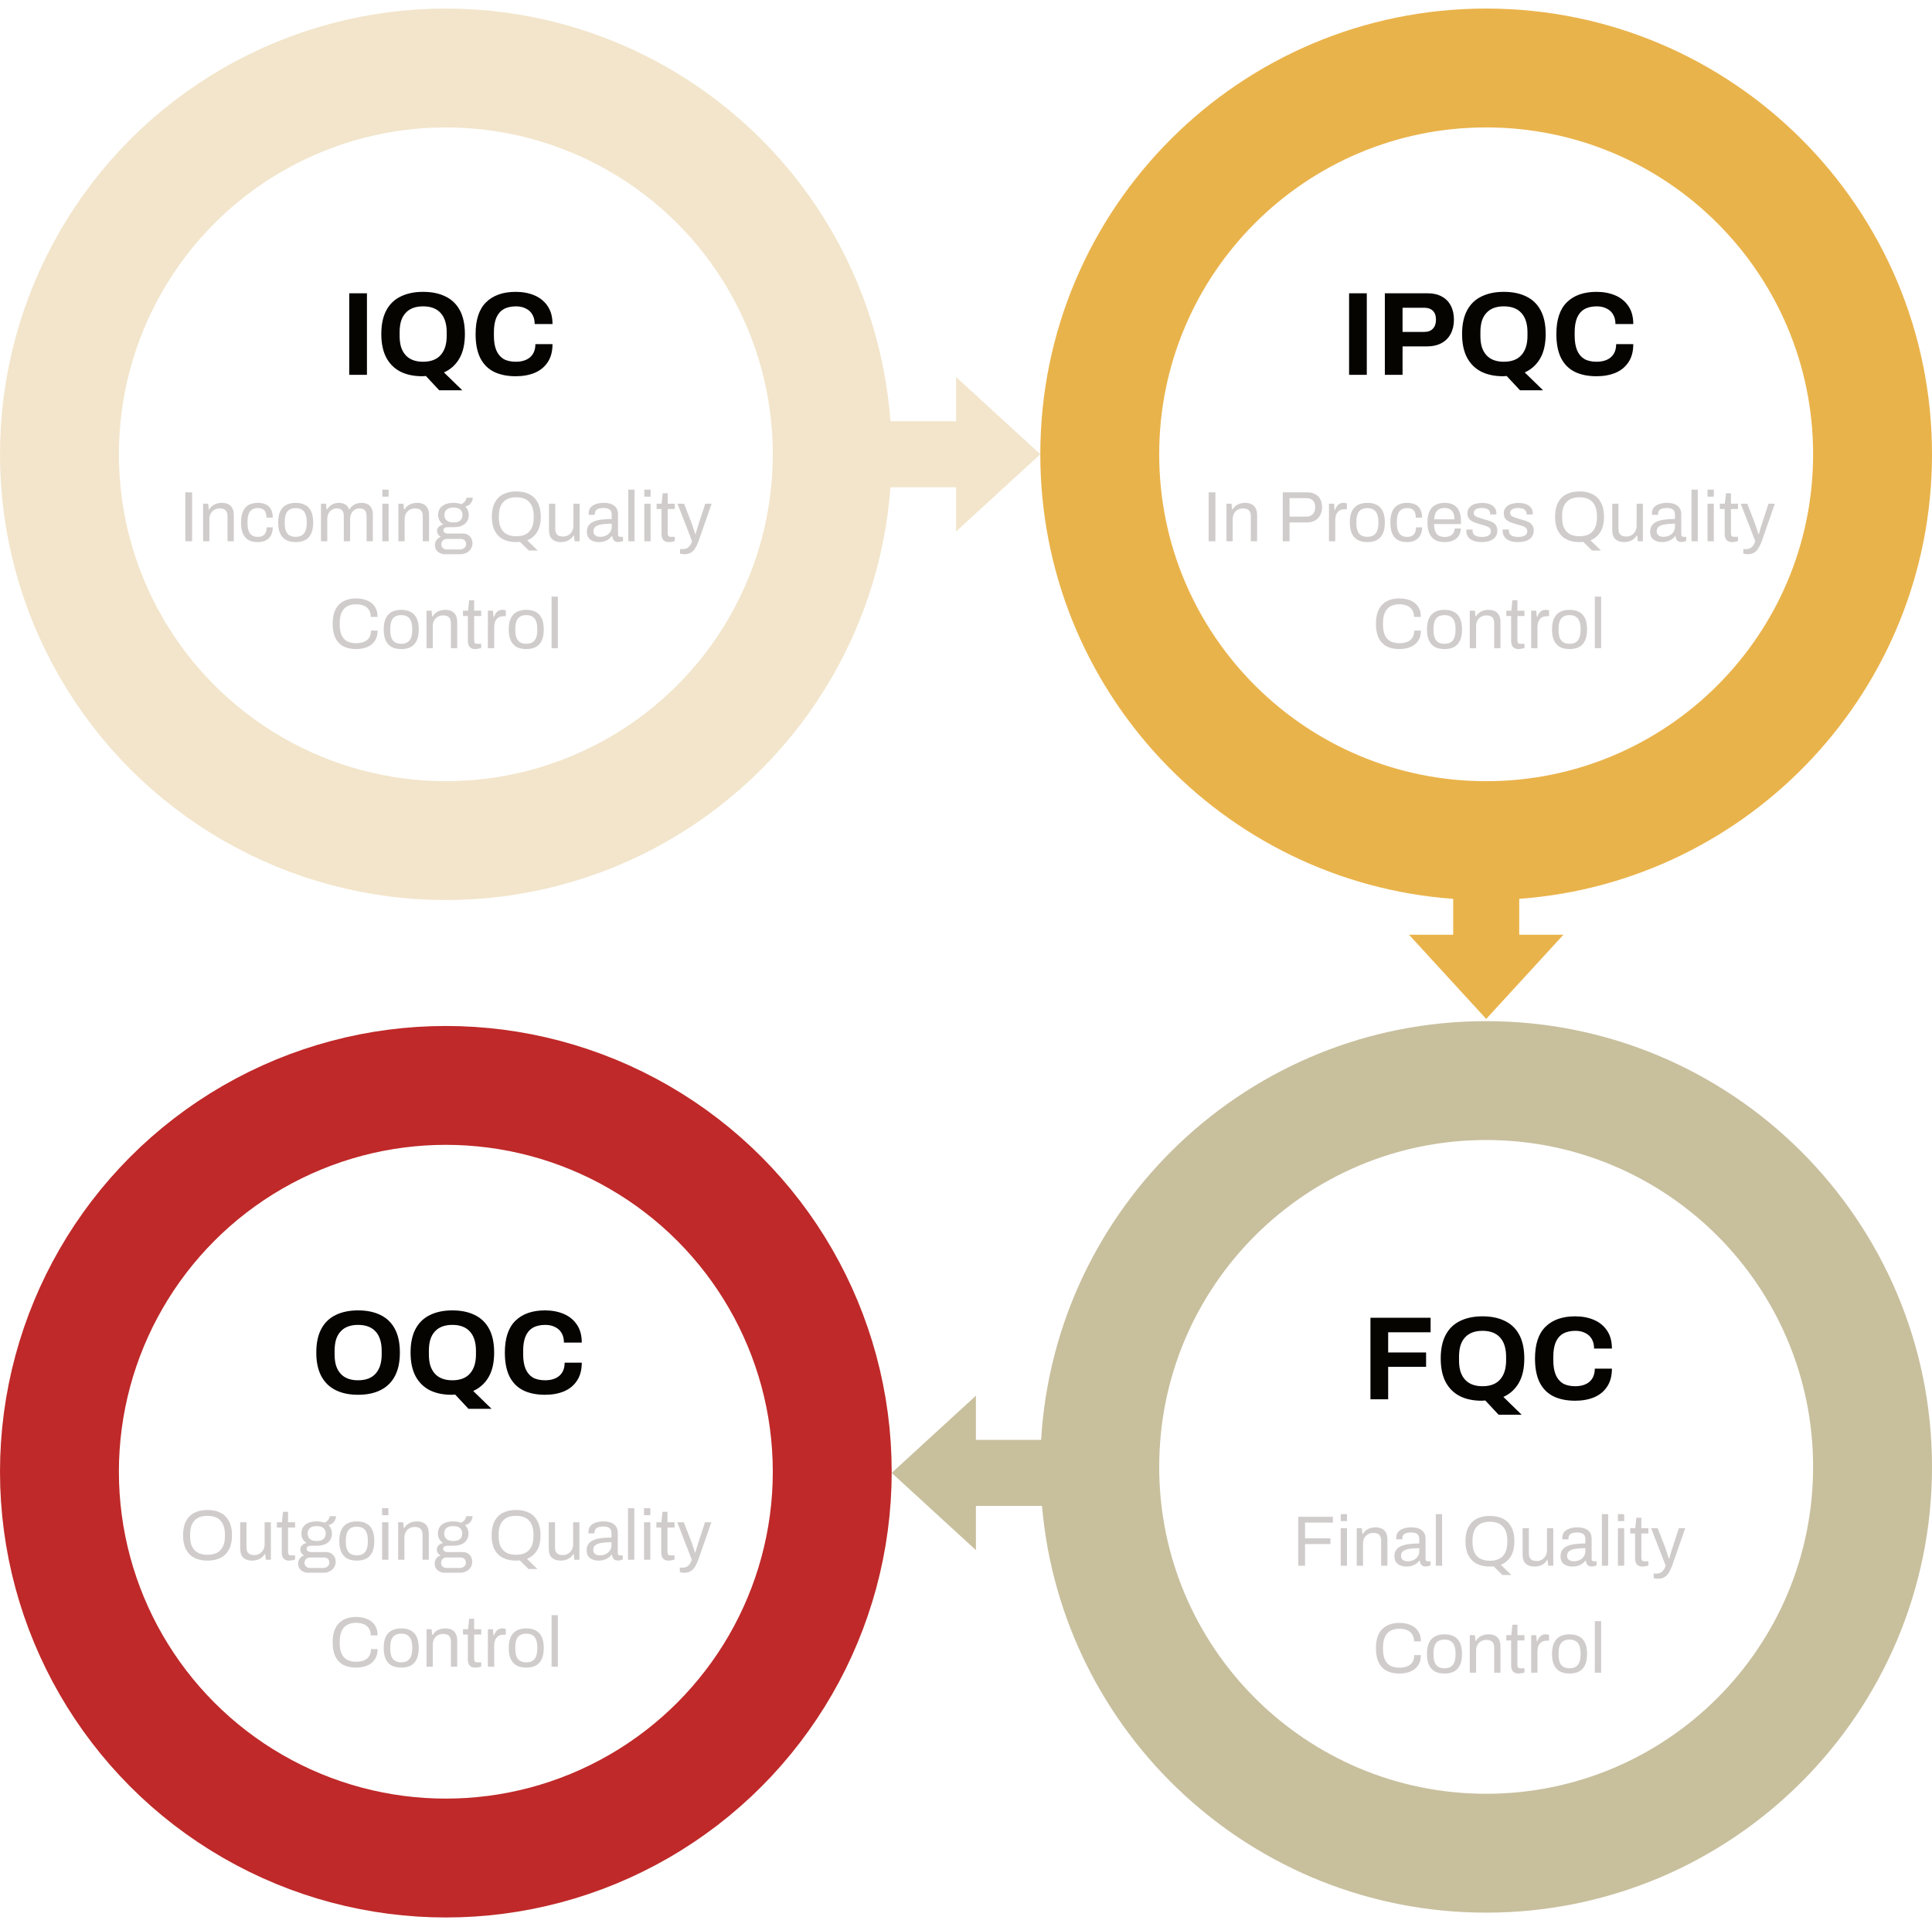
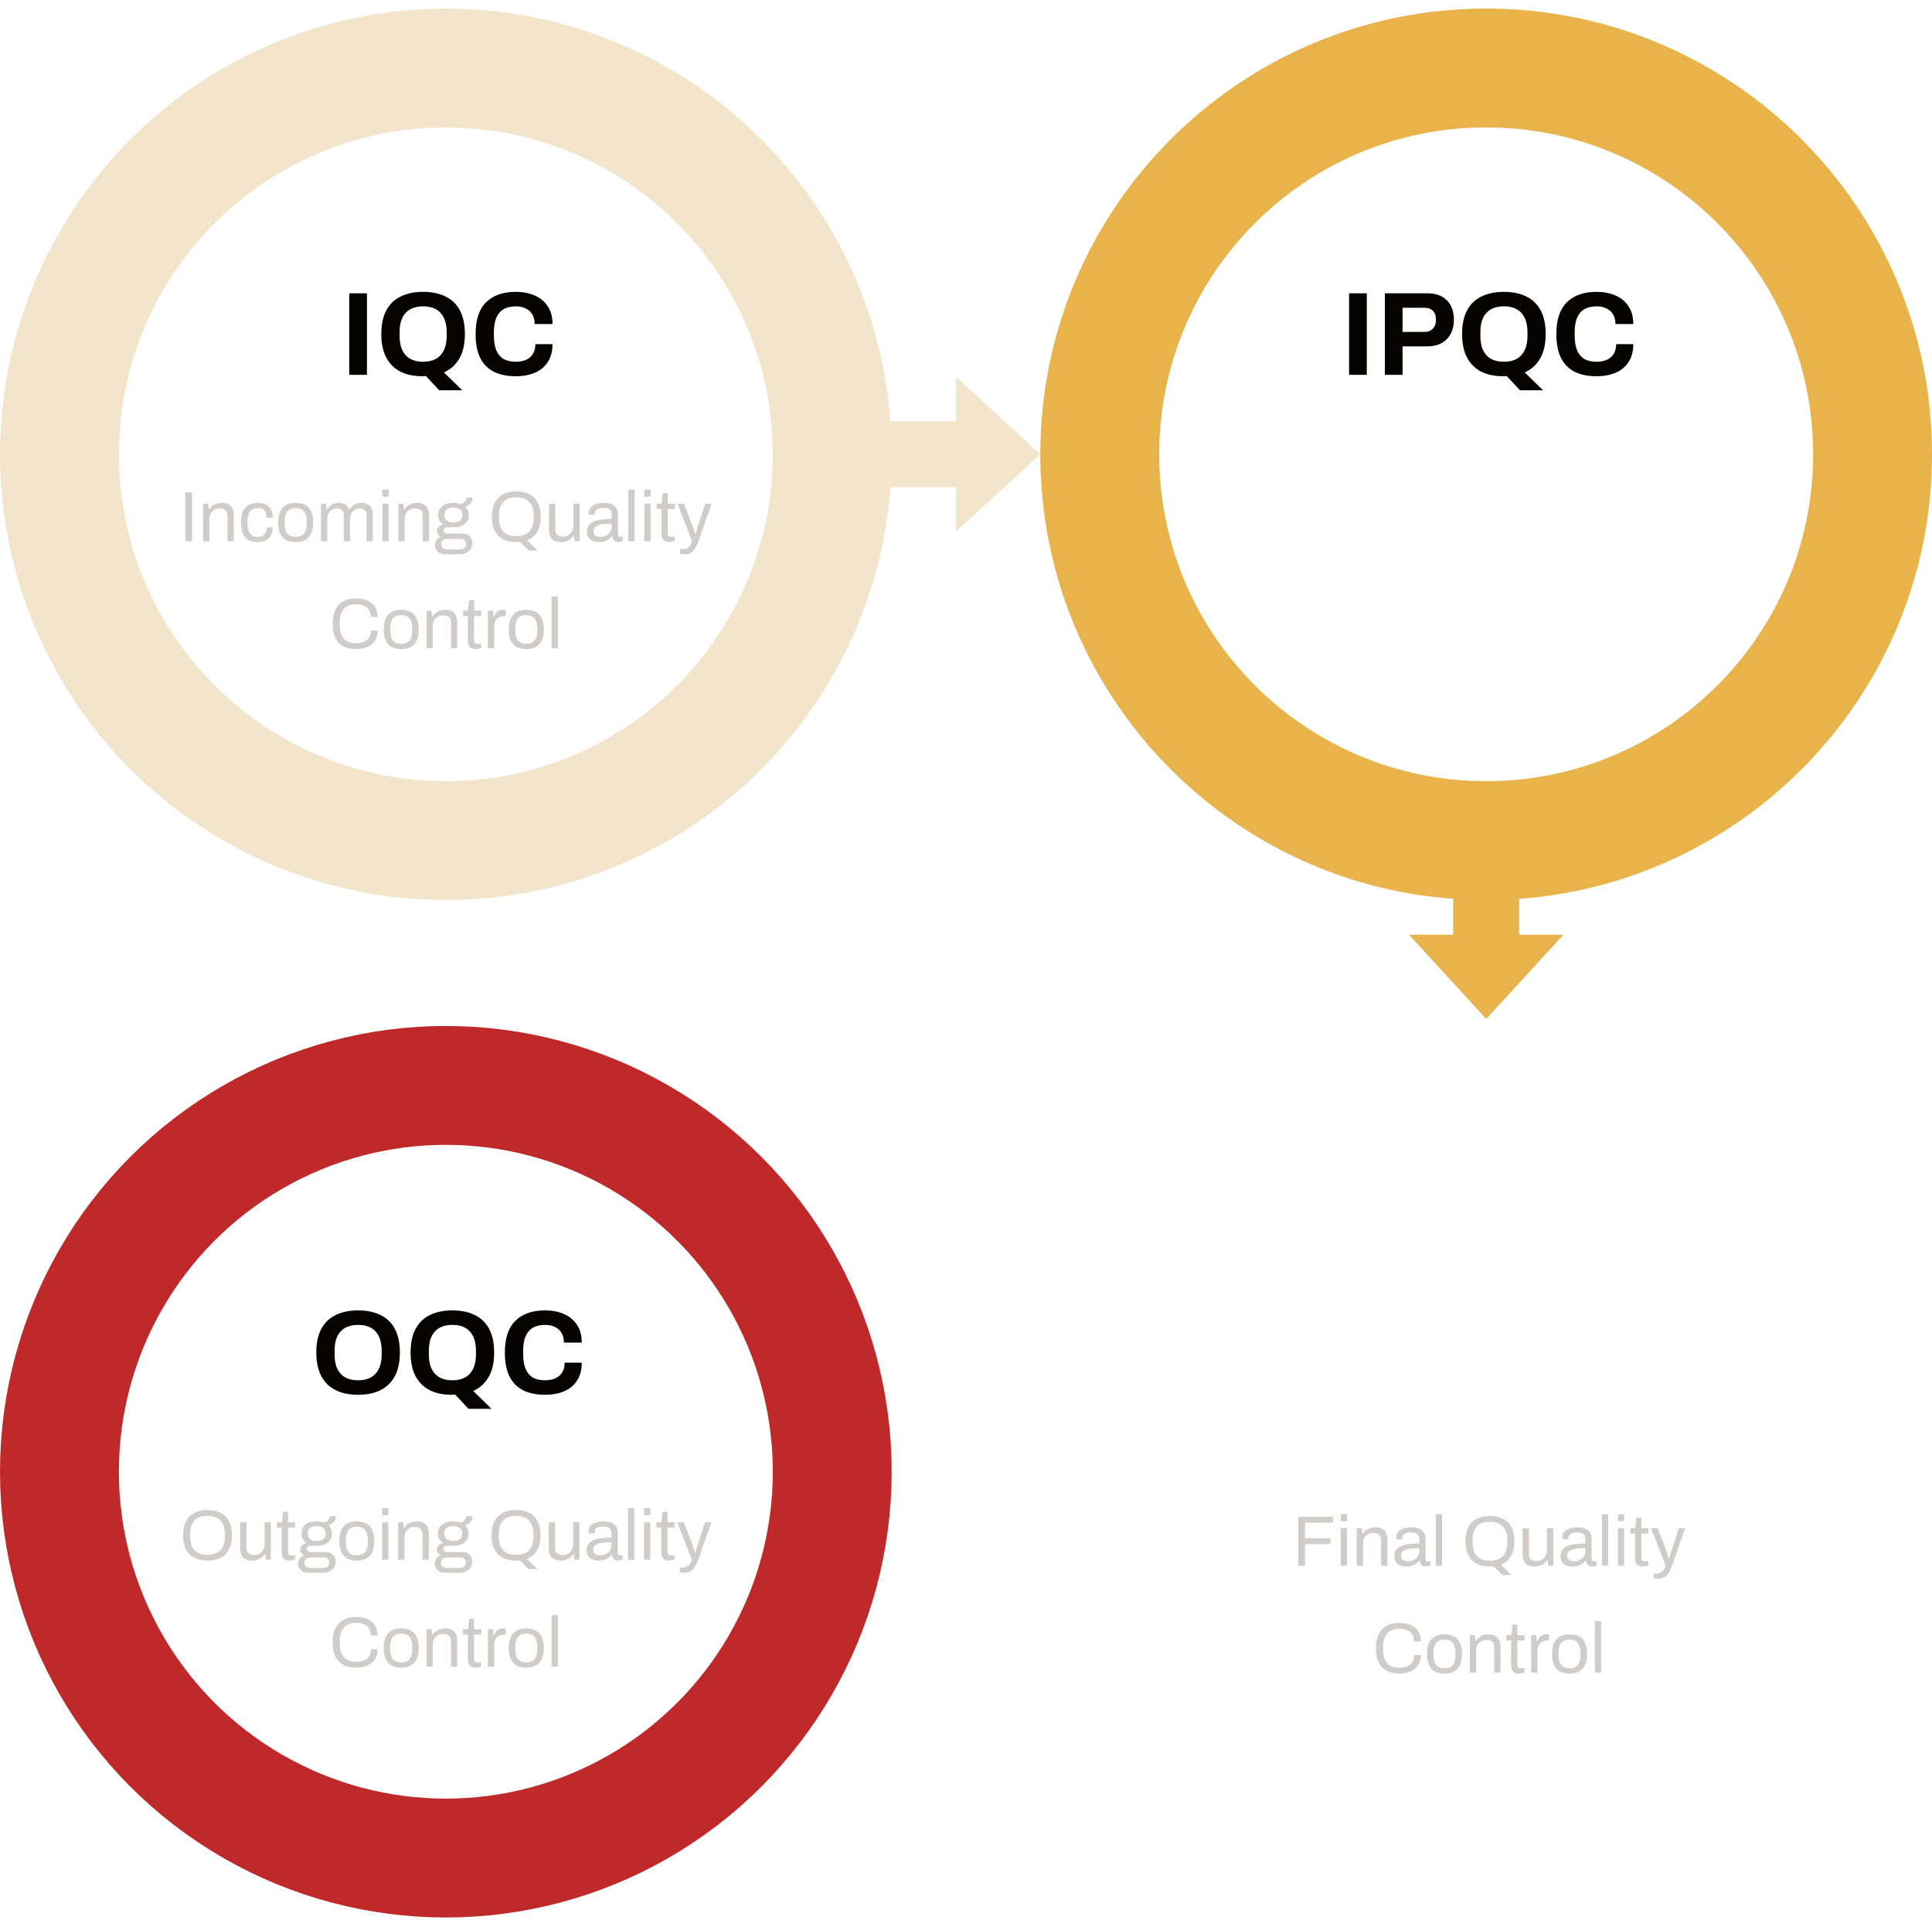
<svg xmlns="http://www.w3.org/2000/svg" width="325" height="323" viewBox="0 0 325 323" fill="none">
  <circle cx="75" cy="247.626" r="65" stroke="#BF2929" stroke-width="20" />
  <path d="M60.227 234.679C58.773 234.679 57.52 234.419 56.467 233.899C55.413 233.379 54.607 232.592 54.047 231.539C53.487 230.486 53.207 229.166 53.207 227.579C53.207 225.966 53.487 224.639 54.047 223.599C54.607 222.546 55.413 221.766 56.467 221.259C57.52 220.739 58.773 220.479 60.227 220.479C61.707 220.479 62.967 220.739 64.007 221.259C65.06 221.766 65.867 222.546 66.427 223.599C66.987 224.639 67.267 225.966 67.267 227.579C67.267 229.166 66.987 230.486 66.427 231.539C65.867 232.592 65.06 233.379 64.007 233.899C62.967 234.419 61.707 234.679 60.227 234.679ZM60.227 232.239C60.88 232.239 61.453 232.146 61.947 231.959C62.44 231.772 62.853 231.492 63.187 231.119C63.52 230.746 63.773 230.292 63.947 229.759C64.12 229.212 64.207 228.592 64.207 227.899V227.279C64.207 226.572 64.12 225.946 63.947 225.399C63.773 224.852 63.52 224.399 63.187 224.039C62.853 223.666 62.44 223.386 61.947 223.199C61.453 223.012 60.88 222.919 60.227 222.919C59.587 222.919 59.02 223.012 58.527 223.199C58.033 223.386 57.62 223.666 57.287 224.039C56.953 224.399 56.7 224.852 56.527 225.399C56.367 225.946 56.287 226.572 56.287 227.279V227.899C56.287 228.592 56.367 229.212 56.527 229.759C56.7 230.292 56.953 230.746 57.287 231.119C57.62 231.492 58.033 231.772 58.527 231.959C59.02 232.146 59.587 232.239 60.227 232.239ZM78.806 237.039L76.566 234.639C76.473 234.652 76.373 234.659 76.266 234.659C76.159 234.672 76.059 234.679 75.966 234.679C74.539 234.679 73.306 234.419 72.266 233.899C71.239 233.366 70.446 232.572 69.886 231.519C69.339 230.466 69.066 229.152 69.066 227.579C69.066 225.966 69.346 224.639 69.906 223.599C70.466 222.546 71.273 221.766 72.326 221.259C73.379 220.739 74.633 220.479 76.086 220.479C77.566 220.479 78.826 220.739 79.866 221.259C80.919 221.766 81.726 222.546 82.286 223.599C82.846 224.639 83.126 225.966 83.126 227.579C83.126 229.246 82.819 230.612 82.206 231.679C81.593 232.746 80.726 233.532 79.606 234.039L82.686 237.039H78.806ZM76.086 232.239C76.739 232.239 77.313 232.146 77.806 231.959C78.299 231.772 78.713 231.492 79.046 231.119C79.379 230.746 79.633 230.292 79.806 229.759C79.979 229.212 80.066 228.592 80.066 227.899V227.279C80.066 226.572 79.979 225.946 79.806 225.399C79.633 224.852 79.379 224.399 79.046 224.039C78.713 223.666 78.299 223.386 77.806 223.199C77.313 223.012 76.739 222.919 76.086 222.919C75.446 222.919 74.879 223.012 74.386 223.199C73.893 223.386 73.479 223.666 73.146 224.039C72.813 224.399 72.559 224.852 72.386 225.399C72.226 225.946 72.146 226.572 72.146 227.279V227.899C72.146 228.592 72.226 229.212 72.386 229.759C72.559 230.292 72.813 230.746 73.146 231.119C73.479 231.492 73.893 231.772 74.386 231.959C74.879 232.146 75.446 232.239 76.086 232.239ZM91.685 234.679C90.259 234.679 89.039 234.432 88.025 233.939C87.012 233.432 86.239 232.652 85.705 231.599C85.185 230.546 84.925 229.206 84.925 227.579C84.925 225.179 85.512 223.399 86.685 222.239C87.872 221.066 89.539 220.479 91.685 220.479C92.859 220.479 93.912 220.679 94.845 221.079C95.779 221.479 96.512 222.079 97.045 222.879C97.592 223.679 97.865 224.686 97.865 225.899H94.865C94.865 225.259 94.732 224.719 94.465 224.279C94.212 223.839 93.845 223.506 93.365 223.279C92.899 223.039 92.352 222.919 91.725 222.919C90.872 222.919 90.165 223.086 89.605 223.419C89.059 223.752 88.652 224.246 88.385 224.899C88.132 225.539 88.005 226.326 88.005 227.259V227.879C88.005 228.839 88.139 229.646 88.405 230.299C88.672 230.939 89.072 231.426 89.605 231.759C90.152 232.079 90.852 232.239 91.705 232.239C92.372 232.239 92.952 232.126 93.445 231.899C93.939 231.672 94.319 231.339 94.585 230.899C94.852 230.459 94.985 229.919 94.985 229.279H97.865C97.865 230.492 97.599 231.499 97.065 232.299C96.545 233.099 95.819 233.699 94.885 234.099C93.952 234.486 92.885 234.679 91.685 234.679Z" fill="#060400" />
  <path d="M34.91 262.583C34.054 262.583 33.318 262.427 32.702 262.115C32.094 261.803 31.622 261.331 31.286 260.699C30.958 260.067 30.794 259.275 30.794 258.323C30.794 257.363 30.958 256.571 31.286 255.947C31.622 255.315 32.094 254.843 32.702 254.531C33.318 254.219 34.054 254.063 34.91 254.063C35.766 254.063 36.498 254.219 37.106 254.531C37.722 254.843 38.194 255.315 38.522 255.947C38.858 256.571 39.026 257.363 39.026 258.323C39.026 259.275 38.858 260.067 38.522 260.699C38.194 261.331 37.722 261.803 37.106 262.115C36.498 262.427 35.766 262.583 34.91 262.583ZM34.91 261.599C35.358 261.599 35.762 261.539 36.122 261.419C36.49 261.299 36.798 261.111 37.046 260.855C37.302 260.591 37.498 260.263 37.634 259.871C37.77 259.471 37.838 258.999 37.838 258.455V258.203C37.838 257.651 37.77 257.179 37.634 256.787C37.498 256.387 37.302 256.059 37.046 255.803C36.798 255.539 36.49 255.347 36.122 255.227C35.762 255.107 35.358 255.047 34.91 255.047C34.454 255.047 34.046 255.107 33.686 255.227C33.326 255.347 33.018 255.539 32.762 255.803C32.506 256.059 32.31 256.387 32.174 256.787C32.046 257.179 31.982 257.651 31.982 258.203V258.455C31.982 258.999 32.046 259.471 32.174 259.871C32.31 260.263 32.506 260.591 32.762 260.855C33.018 261.111 33.326 261.299 33.686 261.419C34.046 261.539 34.454 261.599 34.91 261.599ZM42.423 262.583C41.815 262.583 41.327 262.427 40.959 262.115C40.591 261.803 40.407 261.259 40.407 260.483V256.127H41.463V260.339C41.463 260.603 41.495 260.819 41.559 260.987C41.623 261.155 41.715 261.287 41.835 261.383C41.955 261.479 42.095 261.547 42.255 261.587C42.423 261.627 42.603 261.647 42.795 261.647C43.099 261.647 43.379 261.575 43.635 261.431C43.891 261.287 44.099 261.079 44.259 260.807C44.427 260.527 44.511 260.203 44.511 259.835V256.127H45.567V262.439H44.715L44.619 261.491H44.535C44.367 261.747 44.175 261.955 43.959 262.115C43.751 262.275 43.515 262.391 43.251 262.463C42.995 262.543 42.719 262.583 42.423 262.583ZM48.681 262.583C48.353 262.583 48.097 262.523 47.913 262.403C47.729 262.275 47.597 262.111 47.517 261.911C47.437 261.703 47.397 261.483 47.397 261.251V257.015H46.581V256.127H47.421L47.613 254.363H48.453V256.127H49.641V257.015H48.453V261.095C48.453 261.295 48.489 261.447 48.561 261.551C48.633 261.647 48.769 261.695 48.969 261.695H49.641V262.391C49.561 262.431 49.465 262.463 49.353 262.487C49.241 262.511 49.125 262.531 49.005 262.547C48.893 262.571 48.785 262.583 48.681 262.583ZM51.836 264.623C51.532 264.623 51.252 264.559 50.995 264.431C50.739 264.311 50.535 264.135 50.383 263.903C50.231 263.671 50.156 263.395 50.156 263.075C50.156 262.723 50.252 262.431 50.444 262.199C50.644 261.967 50.88 261.795 51.151 261.683C50.952 261.587 50.795 261.455 50.684 261.287C50.572 261.111 50.516 260.919 50.516 260.711C50.516 260.431 50.615 260.195 50.816 260.003C51.023 259.811 51.276 259.683 51.572 259.619C51.3 259.443 51.084 259.219 50.923 258.947C50.772 258.667 50.696 258.359 50.696 258.023C50.696 257.623 50.788 257.271 50.971 256.967C51.163 256.663 51.452 256.423 51.836 256.247C52.227 256.071 52.703 255.983 53.264 255.983C53.52 255.983 53.76 256.003 53.983 256.043C54.208 256.075 54.407 256.131 54.584 256.211C54.864 256.083 55.072 255.919 55.208 255.719C55.352 255.519 55.44 255.315 55.471 255.107H56.516C56.516 255.347 56.459 255.575 56.347 255.791C56.243 255.999 56.099 256.175 55.916 256.319C55.731 256.455 55.508 256.547 55.243 256.595C55.444 256.787 55.592 257.003 55.688 257.243C55.791 257.483 55.843 257.743 55.843 258.023C55.843 258.423 55.748 258.779 55.556 259.091C55.371 259.395 55.092 259.635 54.715 259.811C54.34 259.987 53.867 260.075 53.3 260.075H52.316C52.099 260.075 51.923 260.119 51.788 260.207C51.651 260.287 51.584 260.419 51.584 260.603C51.584 260.763 51.651 260.895 51.788 260.999C51.923 261.095 52.099 261.143 52.316 261.143H54.883C55.347 261.143 55.727 261.299 56.023 261.611C56.319 261.915 56.468 262.307 56.468 262.787C56.468 263.131 56.38 263.439 56.203 263.711C56.035 263.991 55.795 264.211 55.483 264.371C55.179 264.539 54.824 264.623 54.416 264.623H51.836ZM52.136 263.819H54.404C54.587 263.819 54.755 263.779 54.907 263.699C55.059 263.627 55.179 263.523 55.267 263.387C55.355 263.251 55.4 263.103 55.4 262.943C55.4 262.671 55.319 262.455 55.16 262.295C54.999 262.135 54.8 262.055 54.559 262.055H52.136C51.88 262.055 51.663 262.143 51.487 262.319C51.312 262.487 51.224 262.695 51.224 262.943C51.224 263.207 51.312 263.419 51.487 263.579C51.663 263.739 51.88 263.819 52.136 263.819ZM53.276 259.283C53.788 259.283 54.167 259.171 54.416 258.947C54.663 258.723 54.788 258.415 54.788 258.023C54.788 257.639 54.663 257.335 54.416 257.111C54.167 256.887 53.788 256.775 53.276 256.775C52.764 256.775 52.38 256.887 52.123 257.111C51.876 257.335 51.752 257.639 51.752 258.023C51.752 258.271 51.807 258.491 51.919 258.683C52.032 258.875 52.2 259.023 52.423 259.127C52.648 259.231 52.931 259.283 53.276 259.283ZM60.027 262.583C59.387 262.583 58.847 262.467 58.407 262.235C57.975 261.995 57.643 261.631 57.411 261.143C57.187 260.655 57.075 260.035 57.075 259.283C57.075 258.523 57.187 257.903 57.411 257.423C57.643 256.935 57.975 256.575 58.407 256.343C58.847 256.103 59.387 255.983 60.027 255.983C60.667 255.983 61.203 256.103 61.635 256.343C62.075 256.575 62.407 256.935 62.631 257.423C62.855 257.903 62.967 258.523 62.967 259.283C62.967 260.035 62.855 260.655 62.631 261.143C62.407 261.631 62.075 261.995 61.635 262.235C61.203 262.467 60.667 262.583 60.027 262.583ZM60.027 261.695C60.435 261.695 60.775 261.615 61.047 261.455C61.319 261.295 61.523 261.047 61.659 260.711C61.803 260.367 61.875 259.935 61.875 259.415V259.151C61.875 258.623 61.803 258.191 61.659 257.855C61.523 257.519 61.319 257.271 61.047 257.111C60.775 256.951 60.435 256.871 60.027 256.871C59.619 256.871 59.275 256.951 58.995 257.111C58.723 257.271 58.519 257.519 58.383 257.855C58.247 258.191 58.179 258.623 58.179 259.151V259.415C58.179 259.935 58.247 260.367 58.383 260.711C58.519 261.047 58.723 261.295 58.995 261.455C59.275 261.615 59.619 261.695 60.027 261.695ZM64.279 254.939V253.763H65.335V254.939H64.279ZM64.279 262.439V256.127H65.335V262.439H64.279ZM66.975 262.439V256.127H67.826L67.922 257.075H68.007C68.174 256.819 68.362 256.611 68.57 256.451C68.787 256.291 69.022 256.175 69.278 256.103C69.543 256.023 69.823 255.983 70.118 255.983C70.519 255.983 70.867 256.051 71.162 256.187C71.466 256.323 71.703 256.543 71.871 256.847C72.046 257.151 72.135 257.563 72.135 258.083V262.439H71.079V258.227C71.079 257.963 71.043 257.747 70.971 257.579C70.906 257.411 70.814 257.279 70.695 257.183C70.582 257.087 70.442 257.019 70.275 256.979C70.115 256.939 69.934 256.919 69.734 256.919C69.439 256.919 69.159 256.991 68.894 257.135C68.63 257.279 68.418 257.487 68.258 257.759C68.106 258.031 68.031 258.355 68.031 258.731V262.439H66.975ZM74.804 264.623C74.5 264.623 74.22 264.559 73.964 264.431C73.708 264.311 73.504 264.135 73.352 263.903C73.2 263.671 73.124 263.395 73.124 263.075C73.124 262.723 73.22 262.431 73.412 262.199C73.612 261.967 73.848 261.795 74.12 261.683C73.92 261.587 73.764 261.455 73.652 261.287C73.54 261.111 73.484 260.919 73.484 260.711C73.484 260.431 73.584 260.195 73.784 260.003C73.992 259.811 74.244 259.683 74.54 259.619C74.268 259.443 74.052 259.219 73.892 258.947C73.74 258.667 73.664 258.359 73.664 258.023C73.664 257.623 73.756 257.271 73.94 256.967C74.132 256.663 74.42 256.423 74.804 256.247C75.196 256.071 75.672 255.983 76.232 255.983C76.488 255.983 76.728 256.003 76.952 256.043C77.176 256.075 77.376 256.131 77.552 256.211C77.832 256.083 78.04 255.919 78.176 255.719C78.32 255.519 78.408 255.315 78.44 255.107H79.484C79.484 255.347 79.428 255.575 79.316 255.791C79.212 255.999 79.068 256.175 78.884 256.319C78.7 256.455 78.476 256.547 78.212 256.595C78.412 256.787 78.56 257.003 78.656 257.243C78.76 257.483 78.812 257.743 78.812 258.023C78.812 258.423 78.716 258.779 78.524 259.091C78.34 259.395 78.06 259.635 77.684 259.811C77.308 259.987 76.836 260.075 76.268 260.075H75.284C75.068 260.075 74.892 260.119 74.756 260.207C74.62 260.287 74.552 260.419 74.552 260.603C74.552 260.763 74.62 260.895 74.756 260.999C74.892 261.095 75.068 261.143 75.284 261.143H77.852C78.316 261.143 78.696 261.299 78.992 261.611C79.288 261.915 79.436 262.307 79.436 262.787C79.436 263.131 79.348 263.439 79.172 263.711C79.004 263.991 78.764 264.211 78.452 264.371C78.148 264.539 77.792 264.623 77.384 264.623H74.804ZM75.104 263.819H77.372C77.556 263.819 77.724 263.779 77.876 263.699C78.028 263.627 78.148 263.523 78.236 263.387C78.324 263.251 78.368 263.103 78.368 262.943C78.368 262.671 78.288 262.455 78.128 262.295C77.968 262.135 77.768 262.055 77.528 262.055H75.104C74.848 262.055 74.632 262.143 74.456 262.319C74.28 262.487 74.192 262.695 74.192 262.943C74.192 263.207 74.28 263.419 74.456 263.579C74.632 263.739 74.848 263.819 75.104 263.819ZM76.244 259.283C76.756 259.283 77.136 259.171 77.384 258.947C77.632 258.723 77.756 258.415 77.756 258.023C77.756 257.639 77.632 257.335 77.384 257.111C77.136 256.887 76.756 256.775 76.244 256.775C75.732 256.775 75.348 256.887 75.092 257.111C74.844 257.335 74.72 257.639 74.72 258.023C74.72 258.271 74.776 258.491 74.888 258.683C75 258.875 75.168 259.023 75.392 259.127C75.616 259.231 75.9 259.283 76.244 259.283ZM88.912 263.999L87.436 262.547C87.332 262.563 87.228 262.571 87.124 262.571C87.02 262.579 86.916 262.583 86.812 262.583C85.956 262.583 85.22 262.427 84.604 262.115C83.996 261.803 83.524 261.331 83.188 260.699C82.86 260.067 82.696 259.275 82.696 258.323C82.696 257.363 82.86 256.571 83.188 255.947C83.524 255.315 83.996 254.843 84.604 254.531C85.22 254.219 85.956 254.063 86.812 254.063C87.668 254.063 88.4 254.219 89.008 254.531C89.624 254.843 90.096 255.315 90.424 255.947C90.76 256.571 90.928 257.363 90.928 258.323C90.928 259.363 90.728 260.211 90.328 260.867C89.928 261.523 89.368 261.995 88.648 262.283L90.412 263.999H88.912ZM86.812 261.599C87.26 261.599 87.664 261.539 88.024 261.419C88.392 261.299 88.7 261.111 88.948 260.855C89.204 260.591 89.4 260.263 89.536 259.871C89.672 259.471 89.74 258.999 89.74 258.455V258.203C89.74 257.651 89.672 257.179 89.536 256.787C89.4 256.387 89.204 256.059 88.948 255.803C88.7 255.539 88.392 255.347 88.024 255.227C87.664 255.107 87.26 255.047 86.812 255.047C86.356 255.047 85.948 255.107 85.588 255.227C85.228 255.347 84.92 255.539 84.664 255.803C84.408 256.059 84.212 256.387 84.076 256.787C83.948 257.179 83.884 257.651 83.884 258.203V258.455C83.884 258.999 83.948 259.471 84.076 259.871C84.212 260.263 84.408 260.591 84.664 260.855C84.92 261.111 85.228 261.299 85.588 261.419C85.948 261.539 86.356 261.599 86.812 261.599ZM94.325 262.583C93.717 262.583 93.229 262.427 92.861 262.115C92.493 261.803 92.309 261.259 92.309 260.483V256.127H93.365V260.339C93.365 260.603 93.397 260.819 93.461 260.987C93.525 261.155 93.617 261.287 93.737 261.383C93.857 261.479 93.997 261.547 94.157 261.587C94.325 261.627 94.505 261.647 94.697 261.647C95.001 261.647 95.281 261.575 95.537 261.431C95.793 261.287 96.001 261.079 96.161 260.807C96.329 260.527 96.413 260.203 96.413 259.835V256.127H97.469V262.439H96.617L96.521 261.491H96.437C96.269 261.747 96.077 261.955 95.861 262.115C95.653 262.275 95.417 262.391 95.153 262.463C94.897 262.543 94.621 262.583 94.325 262.583ZM100.691 262.583C100.459 262.583 100.227 262.555 99.995 262.499C99.763 262.443 99.547 262.351 99.347 262.223C99.147 262.095 98.987 261.919 98.867 261.695C98.747 261.463 98.687 261.175 98.687 260.831C98.687 260.399 98.791 260.043 98.999 259.763C99.207 259.483 99.495 259.267 99.863 259.115C100.239 258.955 100.683 258.847 101.195 258.791C101.707 258.727 102.263 258.695 102.863 258.695V257.975C102.863 257.743 102.823 257.543 102.743 257.375C102.663 257.207 102.519 257.079 102.311 256.991C102.111 256.895 101.823 256.847 101.447 256.847C101.087 256.847 100.799 256.895 100.583 256.991C100.375 257.079 100.227 257.195 100.139 257.339C100.059 257.483 100.019 257.643 100.019 257.819V257.999H98.999C98.991 257.959 98.987 257.919 98.987 257.879C98.987 257.839 98.987 257.791 98.987 257.735C98.987 257.351 99.091 257.031 99.299 256.775C99.515 256.511 99.815 256.315 100.199 256.187C100.583 256.051 101.023 255.983 101.519 255.983C102.047 255.983 102.487 256.059 102.839 256.211C103.199 256.363 103.467 256.579 103.643 256.859C103.827 257.139 103.919 257.475 103.919 257.867V261.287C103.919 261.439 103.955 261.547 104.027 261.611C104.099 261.667 104.187 261.695 104.291 261.695H104.759V262.391C104.647 262.439 104.523 262.479 104.387 262.511C104.251 262.551 104.095 262.571 103.919 262.571C103.711 262.571 103.539 262.527 103.403 262.439C103.267 262.359 103.163 262.247 103.091 262.103C103.019 261.951 102.971 261.783 102.947 261.599H102.863C102.719 261.799 102.535 261.975 102.311 262.127C102.095 262.271 101.851 262.383 101.579 262.463C101.307 262.543 101.011 262.583 100.691 262.583ZM100.955 261.695C101.211 261.695 101.451 261.655 101.675 261.575C101.907 261.495 102.111 261.383 102.287 261.239C102.463 261.087 102.603 260.907 102.707 260.699C102.811 260.491 102.863 260.263 102.863 260.015V259.487C102.215 259.487 101.663 259.523 101.207 259.595C100.751 259.667 100.399 259.795 100.151 259.979C99.911 260.163 99.791 260.423 99.791 260.759C99.791 260.975 99.839 261.151 99.935 261.287C100.031 261.423 100.167 261.527 100.343 261.599C100.519 261.663 100.723 261.695 100.955 261.695ZM105.646 262.439V253.763H106.702V262.439H105.646ZM108.342 254.939V253.763H109.398V254.939H108.342ZM108.342 262.439V256.127H109.398V262.439H108.342ZM112.513 262.583C112.185 262.583 111.929 262.523 111.745 262.403C111.561 262.275 111.429 262.111 111.349 261.911C111.269 261.703 111.229 261.483 111.229 261.251V257.015H110.413V256.127H111.253L111.445 254.363H112.285V256.127H113.473V257.015H112.285V261.095C112.285 261.295 112.321 261.447 112.393 261.551C112.465 261.647 112.601 261.695 112.801 261.695H113.473V262.391C113.393 262.431 113.297 262.463 113.185 262.487C113.073 262.511 112.957 262.531 112.837 262.547C112.725 262.571 112.617 262.583 112.513 262.583ZM115.139 264.623C114.947 264.623 114.779 264.607 114.635 264.575C114.499 264.551 114.407 264.535 114.359 264.527V263.759H114.887C115.079 263.759 115.267 263.719 115.451 263.639C115.635 263.559 115.807 263.423 115.967 263.231C116.127 263.039 116.263 262.775 116.375 262.439L113.927 256.127H115.031L116.291 259.379C116.347 259.531 116.411 259.719 116.483 259.943C116.563 260.159 116.639 260.383 116.711 260.615C116.791 260.847 116.855 261.051 116.903 261.227H116.975C117.007 261.099 117.047 260.955 117.095 260.795C117.143 260.635 117.191 260.471 117.239 260.303C117.295 260.127 117.347 259.963 117.395 259.811C117.451 259.651 117.495 259.511 117.527 259.391L118.595 256.127H119.663L117.527 262.259C117.407 262.603 117.275 262.919 117.131 263.207C116.987 263.503 116.827 263.755 116.651 263.963C116.475 264.171 116.263 264.331 116.015 264.443C115.767 264.563 115.475 264.623 115.139 264.623ZM59.896 280.583C59.056 280.583 58.344 280.431 57.76 280.127C57.176 279.815 56.728 279.347 56.416 278.723C56.112 278.091 55.96 277.291 55.96 276.323C55.96 274.891 56.308 273.823 57.004 273.119C57.7 272.415 58.668 272.063 59.908 272.063C60.612 272.063 61.236 272.179 61.78 272.411C62.324 272.635 62.748 272.979 63.052 273.443C63.364 273.899 63.52 274.475 63.52 275.171H62.368C62.368 274.691 62.264 274.295 62.056 273.983C61.856 273.671 61.572 273.439 61.204 273.287C60.836 273.127 60.404 273.047 59.908 273.047C59.332 273.047 58.836 273.159 58.42 273.383C58.004 273.607 57.688 273.955 57.472 274.427C57.256 274.891 57.148 275.491 57.148 276.227V276.479C57.148 277.207 57.256 277.803 57.472 278.267C57.688 278.723 58 279.059 58.408 279.275C58.824 279.491 59.324 279.599 59.908 279.599C60.42 279.599 60.86 279.523 61.228 279.371C61.604 279.219 61.892 278.987 62.092 278.675C62.3 278.355 62.404 277.955 62.404 277.475H63.52C63.52 278.187 63.36 278.771 63.04 279.227C62.728 279.683 62.3 280.023 61.756 280.247C61.212 280.471 60.592 280.583 59.896 280.583ZM67.498 280.583C66.858 280.583 66.318 280.467 65.878 280.235C65.446 279.995 65.114 279.631 64.882 279.143C64.658 278.655 64.546 278.035 64.546 277.283C64.546 276.523 64.658 275.903 64.882 275.423C65.114 274.935 65.446 274.575 65.878 274.343C66.318 274.103 66.858 273.983 67.498 273.983C68.138 273.983 68.674 274.103 69.106 274.343C69.546 274.575 69.878 274.935 70.102 275.423C70.326 275.903 70.438 276.523 70.438 277.283C70.438 278.035 70.326 278.655 70.102 279.143C69.878 279.631 69.546 279.995 69.106 280.235C68.674 280.467 68.138 280.583 67.498 280.583ZM67.498 279.695C67.906 279.695 68.246 279.615 68.518 279.455C68.79 279.295 68.994 279.047 69.13 278.711C69.274 278.367 69.346 277.935 69.346 277.415V277.151C69.346 276.623 69.274 276.191 69.13 275.855C68.994 275.519 68.79 275.271 68.518 275.111C68.246 274.951 67.906 274.871 67.498 274.871C67.09 274.871 66.746 274.951 66.466 275.111C66.194 275.271 65.99 275.519 65.854 275.855C65.718 276.191 65.65 276.623 65.65 277.151V277.415C65.65 277.935 65.718 278.367 65.854 278.711C65.99 279.047 66.194 279.295 66.466 279.455C66.746 279.615 67.09 279.695 67.498 279.695ZM71.75 280.439V274.127H72.602L72.698 275.075H72.782C72.95 274.819 73.138 274.611 73.346 274.451C73.562 274.291 73.798 274.175 74.054 274.103C74.318 274.023 74.598 273.983 74.894 273.983C75.294 273.983 75.642 274.051 75.938 274.187C76.242 274.323 76.478 274.543 76.646 274.847C76.822 275.151 76.91 275.563 76.91 276.083V280.439H75.854V276.227C75.854 275.963 75.818 275.747 75.746 275.579C75.682 275.411 75.59 275.279 75.47 275.183C75.358 275.087 75.218 275.019 75.05 274.979C74.89 274.939 74.71 274.919 74.51 274.919C74.214 274.919 73.934 274.991 73.67 275.135C73.406 275.279 73.194 275.487 73.034 275.759C72.882 276.031 72.806 276.355 72.806 276.731V280.439H71.75ZM79.988 280.583C79.66 280.583 79.404 280.523 79.22 280.403C79.036 280.275 78.904 280.111 78.824 279.911C78.744 279.703 78.704 279.483 78.704 279.251V275.015H77.888V274.127H78.728L78.92 272.363H79.76V274.127H80.948V275.015H79.76V279.095C79.76 279.295 79.796 279.447 79.868 279.551C79.94 279.647 80.076 279.695 80.276 279.695H80.948V280.391C80.868 280.431 80.772 280.463 80.66 280.487C80.548 280.511 80.432 280.531 80.312 280.547C80.2 280.571 80.092 280.583 79.988 280.583ZM82.074 280.439V274.127H82.926L83.022 275.171H83.106C83.17 274.971 83.258 274.783 83.37 274.607C83.482 274.423 83.634 274.275 83.826 274.163C84.018 274.043 84.254 273.983 84.534 273.983C84.654 273.983 84.762 273.995 84.858 274.019C84.962 274.035 85.038 274.055 85.086 274.079V275.051H84.69C84.418 275.051 84.182 275.099 83.982 275.195C83.79 275.283 83.63 275.411 83.502 275.579C83.374 275.747 83.278 275.947 83.214 276.179C83.158 276.411 83.13 276.659 83.13 276.923V280.439H82.074ZM88.533 280.583C87.893 280.583 87.353 280.467 86.913 280.235C86.481 279.995 86.149 279.631 85.917 279.143C85.693 278.655 85.581 278.035 85.581 277.283C85.581 276.523 85.693 275.903 85.917 275.423C86.149 274.935 86.481 274.575 86.913 274.343C87.353 274.103 87.893 273.983 88.533 273.983C89.173 273.983 89.709 274.103 90.141 274.343C90.581 274.575 90.913 274.935 91.137 275.423C91.361 275.903 91.473 276.523 91.473 277.283C91.473 278.035 91.361 278.655 91.137 279.143C90.913 279.631 90.581 279.995 90.141 280.235C89.709 280.467 89.173 280.583 88.533 280.583ZM88.533 279.695C88.941 279.695 89.281 279.615 89.553 279.455C89.825 279.295 90.029 279.047 90.165 278.711C90.309 278.367 90.381 277.935 90.381 277.415V277.151C90.381 276.623 90.309 276.191 90.165 275.855C90.029 275.519 89.825 275.271 89.553 275.111C89.281 274.951 88.941 274.871 88.533 274.871C88.125 274.871 87.781 274.951 87.501 275.111C87.229 275.271 87.025 275.519 86.889 275.855C86.753 276.191 86.685 276.623 86.685 277.151V277.415C86.685 277.935 86.753 278.367 86.889 278.711C87.025 279.047 87.229 279.295 87.501 279.455C87.781 279.615 88.125 279.695 88.533 279.695ZM92.785 280.439V271.763H93.841V280.439H92.785Z" fill="#D1CCCC" />
-   <path d="M230.536 235.439V221.719H240.656V224.159H233.516V227.559H239.896V229.979H233.516V235.439H230.536ZM252.097 238.039L249.857 235.639C249.764 235.652 249.664 235.659 249.557 235.659C249.45 235.672 249.35 235.679 249.257 235.679C247.83 235.679 246.597 235.419 245.557 234.899C244.53 234.366 243.737 233.572 243.177 232.519C242.63 231.466 242.357 230.152 242.357 228.579C242.357 226.966 242.637 225.639 243.197 224.599C243.757 223.546 244.564 222.766 245.617 222.259C246.67 221.739 247.924 221.479 249.377 221.479C250.857 221.479 252.117 221.739 253.157 222.259C254.21 222.766 255.017 223.546 255.577 224.599C256.137 225.639 256.417 226.966 256.417 228.579C256.417 230.246 256.11 231.612 255.497 232.679C254.884 233.746 254.017 234.532 252.897 235.039L255.977 238.039H252.097ZM249.377 233.239C250.03 233.239 250.604 233.146 251.097 232.959C251.59 232.772 252.004 232.492 252.337 232.119C252.67 231.746 252.924 231.292 253.097 230.759C253.27 230.212 253.357 229.592 253.357 228.899V228.279C253.357 227.572 253.27 226.946 253.097 226.399C252.924 225.852 252.67 225.399 252.337 225.039C252.004 224.666 251.59 224.386 251.097 224.199C250.604 224.012 250.03 223.919 249.377 223.919C248.737 223.919 248.17 224.012 247.677 224.199C247.184 224.386 246.77 224.666 246.437 225.039C246.104 225.399 245.85 225.852 245.677 226.399C245.517 226.946 245.437 227.572 245.437 228.279V228.899C245.437 229.592 245.517 230.212 245.677 230.759C245.85 231.292 246.104 231.746 246.437 232.119C246.77 232.492 247.184 232.772 247.677 232.959C248.17 233.146 248.737 233.239 249.377 233.239ZM264.976 235.679C263.55 235.679 262.33 235.432 261.316 234.939C260.303 234.432 259.53 233.652 258.996 232.599C258.476 231.546 258.216 230.206 258.216 228.579C258.216 226.179 258.803 224.399 259.976 223.239C261.163 222.066 262.83 221.479 264.976 221.479C266.15 221.479 267.203 221.679 268.136 222.079C269.07 222.479 269.803 223.079 270.336 223.879C270.883 224.679 271.156 225.686 271.156 226.899H268.156C268.156 226.259 268.023 225.719 267.756 225.279C267.503 224.839 267.136 224.506 266.656 224.279C266.19 224.039 265.643 223.919 265.016 223.919C264.163 223.919 263.456 224.086 262.896 224.419C262.35 224.752 261.943 225.246 261.676 225.899C261.423 226.539 261.296 227.326 261.296 228.259V228.879C261.296 229.839 261.43 230.646 261.696 231.299C261.963 231.939 262.363 232.426 262.896 232.759C263.443 233.079 264.143 233.239 264.996 233.239C265.663 233.239 266.243 233.126 266.736 232.899C267.23 232.672 267.61 232.339 267.876 231.899C268.143 231.459 268.276 230.919 268.276 230.279H271.156C271.156 231.492 270.89 232.499 270.356 233.299C269.836 234.099 269.11 234.699 268.176 235.099C267.243 235.486 266.176 235.679 264.976 235.679Z" fill="#060400" />
  <path d="M218.391 263.439V255.207H224.223V256.191H219.531V258.831H223.803V259.803H219.531V263.439H218.391ZM225.535 255.939V254.763H226.591V255.939H225.535ZM225.535 263.439V257.127H226.591V263.439H225.535ZM228.23 263.439V257.127H229.082L229.178 258.075H229.262C229.43 257.819 229.618 257.611 229.826 257.451C230.042 257.291 230.278 257.175 230.534 257.103C230.798 257.023 231.078 256.983 231.374 256.983C231.774 256.983 232.122 257.051 232.418 257.187C232.722 257.323 232.958 257.543 233.126 257.847C233.302 258.151 233.39 258.563 233.39 259.083V263.439H232.334V259.227C232.334 258.963 232.298 258.747 232.226 258.579C232.162 258.411 232.07 258.279 231.95 258.183C231.838 258.087 231.698 258.019 231.53 257.979C231.37 257.939 231.19 257.919 230.99 257.919C230.694 257.919 230.414 257.991 230.15 258.135C229.886 258.279 229.674 258.487 229.514 258.759C229.362 259.031 229.286 259.355 229.286 259.731V263.439H228.23ZM236.576 263.583C236.344 263.583 236.112 263.555 235.88 263.499C235.648 263.443 235.432 263.351 235.232 263.223C235.032 263.095 234.872 262.919 234.752 262.695C234.632 262.463 234.572 262.175 234.572 261.831C234.572 261.399 234.676 261.043 234.884 260.763C235.092 260.483 235.38 260.267 235.748 260.115C236.124 259.955 236.568 259.847 237.08 259.791C237.592 259.727 238.148 259.695 238.748 259.695V258.975C238.748 258.743 238.708 258.543 238.628 258.375C238.548 258.207 238.404 258.079 238.196 257.991C237.996 257.895 237.708 257.847 237.332 257.847C236.972 257.847 236.684 257.895 236.468 257.991C236.26 258.079 236.112 258.195 236.024 258.339C235.944 258.483 235.904 258.643 235.904 258.819V258.999H234.884C234.876 258.959 234.872 258.919 234.872 258.879C234.872 258.839 234.872 258.791 234.872 258.735C234.872 258.351 234.976 258.031 235.184 257.775C235.4 257.511 235.7 257.315 236.084 257.187C236.468 257.051 236.908 256.983 237.404 256.983C237.932 256.983 238.372 257.059 238.724 257.211C239.084 257.363 239.352 257.579 239.528 257.859C239.712 258.139 239.804 258.475 239.804 258.867V262.287C239.804 262.439 239.84 262.547 239.912 262.611C239.984 262.667 240.072 262.695 240.176 262.695H240.644V263.391C240.532 263.439 240.408 263.479 240.272 263.511C240.136 263.551 239.98 263.571 239.804 263.571C239.596 263.571 239.424 263.527 239.288 263.439C239.152 263.359 239.048 263.247 238.976 263.103C238.904 262.951 238.856 262.783 238.832 262.599H238.748C238.604 262.799 238.42 262.975 238.196 263.127C237.98 263.271 237.736 263.383 237.464 263.463C237.192 263.543 236.896 263.583 236.576 263.583ZM236.84 262.695C237.096 262.695 237.336 262.655 237.56 262.575C237.792 262.495 237.996 262.383 238.172 262.239C238.348 262.087 238.488 261.907 238.592 261.699C238.696 261.491 238.748 261.263 238.748 261.015V260.487C238.1 260.487 237.548 260.523 237.092 260.595C236.636 260.667 236.284 260.795 236.036 260.979C235.796 261.163 235.676 261.423 235.676 261.759C235.676 261.975 235.724 262.151 235.82 262.287C235.916 262.423 236.052 262.527 236.228 262.599C236.404 262.663 236.608 262.695 236.84 262.695ZM241.531 263.439V254.763H242.587V263.439H241.531ZM252.734 264.999L251.258 263.547C251.154 263.563 251.05 263.571 250.946 263.571C250.842 263.579 250.738 263.583 250.634 263.583C249.778 263.583 249.042 263.427 248.426 263.115C247.818 262.803 247.346 262.331 247.01 261.699C246.682 261.067 246.518 260.275 246.518 259.323C246.518 258.363 246.682 257.571 247.01 256.947C247.346 256.315 247.818 255.843 248.426 255.531C249.042 255.219 249.778 255.063 250.634 255.063C251.49 255.063 252.222 255.219 252.83 255.531C253.446 255.843 253.918 256.315 254.246 256.947C254.582 257.571 254.75 258.363 254.75 259.323C254.75 260.363 254.55 261.211 254.15 261.867C253.75 262.523 253.19 262.995 252.47 263.283L254.234 264.999H252.734ZM250.634 262.599C251.082 262.599 251.486 262.539 251.846 262.419C252.214 262.299 252.522 262.111 252.77 261.855C253.026 261.591 253.222 261.263 253.358 260.871C253.494 260.471 253.562 259.999 253.562 259.455V259.203C253.562 258.651 253.494 258.179 253.358 257.787C253.222 257.387 253.026 257.059 252.77 256.803C252.522 256.539 252.214 256.347 251.846 256.227C251.486 256.107 251.082 256.047 250.634 256.047C250.178 256.047 249.77 256.107 249.41 256.227C249.05 256.347 248.742 256.539 248.486 256.803C248.23 257.059 248.034 257.387 247.898 257.787C247.77 258.179 247.706 258.651 247.706 259.203V259.455C247.706 259.999 247.77 260.471 247.898 260.871C248.034 261.263 248.23 261.591 248.486 261.855C248.742 262.111 249.05 262.299 249.41 262.419C249.77 262.539 250.178 262.599 250.634 262.599ZM258.147 263.583C257.539 263.583 257.051 263.427 256.683 263.115C256.315 262.803 256.131 262.259 256.131 261.483V257.127H257.187V261.339C257.187 261.603 257.219 261.819 257.283 261.987C257.347 262.155 257.439 262.287 257.559 262.383C257.679 262.479 257.819 262.547 257.979 262.587C258.147 262.627 258.327 262.647 258.519 262.647C258.823 262.647 259.103 262.575 259.359 262.431C259.615 262.287 259.823 262.079 259.983 261.807C260.151 261.527 260.235 261.203 260.235 260.835V257.127H261.291V263.439H260.439L260.343 262.491H260.259C260.091 262.747 259.899 262.955 259.683 263.115C259.475 263.275 259.239 263.391 258.975 263.463C258.719 263.543 258.443 263.583 258.147 263.583ZM264.514 263.583C264.282 263.583 264.05 263.555 263.818 263.499C263.586 263.443 263.37 263.351 263.17 263.223C262.97 263.095 262.81 262.919 262.69 262.695C262.57 262.463 262.51 262.175 262.51 261.831C262.51 261.399 262.614 261.043 262.822 260.763C263.03 260.483 263.318 260.267 263.686 260.115C264.062 259.955 264.506 259.847 265.018 259.791C265.53 259.727 266.086 259.695 266.686 259.695V258.975C266.686 258.743 266.646 258.543 266.566 258.375C266.486 258.207 266.342 258.079 266.134 257.991C265.934 257.895 265.646 257.847 265.27 257.847C264.91 257.847 264.622 257.895 264.406 257.991C264.198 258.079 264.05 258.195 263.962 258.339C263.882 258.483 263.842 258.643 263.842 258.819V258.999H262.822C262.814 258.959 262.81 258.919 262.81 258.879C262.81 258.839 262.81 258.791 262.81 258.735C262.81 258.351 262.914 258.031 263.122 257.775C263.338 257.511 263.638 257.315 264.022 257.187C264.406 257.051 264.846 256.983 265.342 256.983C265.87 256.983 266.31 257.059 266.662 257.211C267.022 257.363 267.29 257.579 267.466 257.859C267.65 258.139 267.742 258.475 267.742 258.867V262.287C267.742 262.439 267.778 262.547 267.85 262.611C267.922 262.667 268.01 262.695 268.114 262.695H268.582V263.391C268.47 263.439 268.346 263.479 268.21 263.511C268.074 263.551 267.918 263.571 267.742 263.571C267.534 263.571 267.362 263.527 267.226 263.439C267.09 263.359 266.986 263.247 266.914 263.103C266.842 262.951 266.794 262.783 266.77 262.599H266.686C266.542 262.799 266.358 262.975 266.134 263.127C265.918 263.271 265.674 263.383 265.402 263.463C265.13 263.543 264.834 263.583 264.514 263.583ZM264.778 262.695C265.034 262.695 265.274 262.655 265.498 262.575C265.73 262.495 265.934 262.383 266.11 262.239C266.286 262.087 266.426 261.907 266.53 261.699C266.634 261.491 266.686 261.263 266.686 261.015V260.487C266.038 260.487 265.486 260.523 265.03 260.595C264.574 260.667 264.222 260.795 263.974 260.979C263.734 261.163 263.614 261.423 263.614 261.759C263.614 261.975 263.662 262.151 263.758 262.287C263.854 262.423 263.99 262.527 264.166 262.599C264.342 262.663 264.546 262.695 264.778 262.695ZM269.469 263.439V254.763H270.525V263.439H269.469ZM272.164 255.939V254.763H273.22V255.939H272.164ZM272.164 263.439V257.127H273.22V263.439H272.164ZM276.335 263.583C276.007 263.583 275.751 263.523 275.567 263.403C275.383 263.275 275.251 263.111 275.171 262.911C275.091 262.703 275.051 262.483 275.051 262.251V258.015H274.235V257.127H275.075L275.267 255.363H276.107V257.127H277.295V258.015H276.107V262.095C276.107 262.295 276.143 262.447 276.215 262.551C276.287 262.647 276.423 262.695 276.623 262.695H277.295V263.391C277.215 263.431 277.119 263.463 277.007 263.487C276.895 263.511 276.779 263.531 276.659 263.547C276.547 263.571 276.439 263.583 276.335 263.583ZM278.962 265.623C278.77 265.623 278.602 265.607 278.458 265.575C278.322 265.551 278.23 265.535 278.182 265.527V264.759H278.71C278.902 264.759 279.09 264.719 279.274 264.639C279.458 264.559 279.63 264.423 279.79 264.231C279.95 264.039 280.086 263.775 280.198 263.439L277.75 257.127H278.854L280.114 260.379C280.17 260.531 280.234 260.719 280.306 260.943C280.386 261.159 280.462 261.383 280.534 261.615C280.614 261.847 280.678 262.051 280.726 262.227H280.798C280.83 262.099 280.87 261.955 280.918 261.795C280.966 261.635 281.014 261.471 281.062 261.303C281.118 261.127 281.17 260.963 281.218 260.811C281.274 260.651 281.318 260.511 281.35 260.391L282.418 257.127H283.486L281.35 263.259C281.23 263.603 281.098 263.919 280.954 264.207C280.81 264.503 280.65 264.755 280.474 264.963C280.298 265.171 280.086 265.331 279.838 265.443C279.59 265.563 279.298 265.623 278.962 265.623ZM235.396 281.583C234.556 281.583 233.844 281.431 233.26 281.127C232.676 280.815 232.228 280.347 231.916 279.723C231.612 279.091 231.46 278.291 231.46 277.323C231.46 275.891 231.808 274.823 232.504 274.119C233.2 273.415 234.168 273.063 235.408 273.063C236.112 273.063 236.736 273.179 237.28 273.411C237.824 273.635 238.248 273.979 238.552 274.443C238.864 274.899 239.02 275.475 239.02 276.171H237.868C237.868 275.691 237.764 275.295 237.556 274.983C237.356 274.671 237.072 274.439 236.704 274.287C236.336 274.127 235.904 274.047 235.408 274.047C234.832 274.047 234.336 274.159 233.92 274.383C233.504 274.607 233.188 274.955 232.972 275.427C232.756 275.891 232.648 276.491 232.648 277.227V277.479C232.648 278.207 232.756 278.803 232.972 279.267C233.188 279.723 233.5 280.059 233.908 280.275C234.324 280.491 234.824 280.599 235.408 280.599C235.92 280.599 236.36 280.523 236.728 280.371C237.104 280.219 237.392 279.987 237.592 279.675C237.8 279.355 237.904 278.955 237.904 278.475H239.02C239.02 279.187 238.86 279.771 238.54 280.227C238.228 280.683 237.8 281.023 237.256 281.247C236.712 281.471 236.092 281.583 235.396 281.583ZM242.998 281.583C242.358 281.583 241.818 281.467 241.378 281.235C240.946 280.995 240.614 280.631 240.382 280.143C240.158 279.655 240.046 279.035 240.046 278.283C240.046 277.523 240.158 276.903 240.382 276.423C240.614 275.935 240.946 275.575 241.378 275.343C241.818 275.103 242.358 274.983 242.998 274.983C243.638 274.983 244.174 275.103 244.606 275.343C245.046 275.575 245.378 275.935 245.602 276.423C245.826 276.903 245.938 277.523 245.938 278.283C245.938 279.035 245.826 279.655 245.602 280.143C245.378 280.631 245.046 280.995 244.606 281.235C244.174 281.467 243.638 281.583 242.998 281.583ZM242.998 280.695C243.406 280.695 243.746 280.615 244.018 280.455C244.29 280.295 244.494 280.047 244.63 279.711C244.774 279.367 244.846 278.935 244.846 278.415V278.151C244.846 277.623 244.774 277.191 244.63 276.855C244.494 276.519 244.29 276.271 244.018 276.111C243.746 275.951 243.406 275.871 242.998 275.871C242.59 275.871 242.246 275.951 241.966 276.111C241.694 276.271 241.49 276.519 241.354 276.855C241.218 277.191 241.15 277.623 241.15 278.151V278.415C241.15 278.935 241.218 279.367 241.354 279.711C241.49 280.047 241.694 280.295 241.966 280.455C242.246 280.615 242.59 280.695 242.998 280.695ZM247.25 281.439V275.127H248.102L248.198 276.075H248.282C248.45 275.819 248.638 275.611 248.846 275.451C249.062 275.291 249.298 275.175 249.554 275.103C249.818 275.023 250.098 274.983 250.394 274.983C250.794 274.983 251.142 275.051 251.438 275.187C251.742 275.323 251.978 275.543 252.146 275.847C252.322 276.151 252.41 276.563 252.41 277.083V281.439H251.354V277.227C251.354 276.963 251.318 276.747 251.246 276.579C251.182 276.411 251.09 276.279 250.97 276.183C250.858 276.087 250.718 276.019 250.55 275.979C250.39 275.939 250.21 275.919 250.01 275.919C249.714 275.919 249.434 275.991 249.17 276.135C248.906 276.279 248.694 276.487 248.534 276.759C248.382 277.031 248.306 277.355 248.306 277.731V281.439H247.25ZM255.488 281.583C255.16 281.583 254.904 281.523 254.72 281.403C254.536 281.275 254.404 281.111 254.324 280.911C254.244 280.703 254.204 280.483 254.204 280.251V276.015H253.388V275.127H254.228L254.42 273.363H255.26V275.127H256.448V276.015H255.26V280.095C255.26 280.295 255.296 280.447 255.368 280.551C255.44 280.647 255.576 280.695 255.776 280.695H256.448V281.391C256.368 281.431 256.272 281.463 256.16 281.487C256.048 281.511 255.932 281.531 255.812 281.547C255.7 281.571 255.592 281.583 255.488 281.583ZM257.574 281.439V275.127H258.426L258.522 276.171H258.606C258.67 275.971 258.758 275.783 258.87 275.607C258.982 275.423 259.134 275.275 259.326 275.163C259.518 275.043 259.754 274.983 260.034 274.983C260.154 274.983 260.262 274.995 260.358 275.019C260.462 275.035 260.538 275.055 260.586 275.079V276.051H260.19C259.918 276.051 259.682 276.099 259.482 276.195C259.29 276.283 259.13 276.411 259.002 276.579C258.874 276.747 258.778 276.947 258.714 277.179C258.658 277.411 258.63 277.659 258.63 277.923V281.439H257.574ZM264.033 281.583C263.393 281.583 262.853 281.467 262.413 281.235C261.981 280.995 261.649 280.631 261.417 280.143C261.193 279.655 261.081 279.035 261.081 278.283C261.081 277.523 261.193 276.903 261.417 276.423C261.649 275.935 261.981 275.575 262.413 275.343C262.853 275.103 263.393 274.983 264.033 274.983C264.673 274.983 265.209 275.103 265.641 275.343C266.081 275.575 266.413 275.935 266.637 276.423C266.861 276.903 266.973 277.523 266.973 278.283C266.973 279.035 266.861 279.655 266.637 280.143C266.413 280.631 266.081 280.995 265.641 281.235C265.209 281.467 264.673 281.583 264.033 281.583ZM264.033 280.695C264.441 280.695 264.781 280.615 265.053 280.455C265.325 280.295 265.529 280.047 265.665 279.711C265.809 279.367 265.881 278.935 265.881 278.415V278.151C265.881 277.623 265.809 277.191 265.665 276.855C265.529 276.519 265.325 276.271 265.053 276.111C264.781 275.951 264.441 275.871 264.033 275.871C263.625 275.871 263.281 275.951 263.001 276.111C262.729 276.271 262.525 276.519 262.389 276.855C262.253 277.191 262.185 277.623 262.185 278.151V278.415C262.185 278.935 262.253 279.367 262.389 279.711C262.525 280.047 262.729 280.295 263.001 280.455C263.281 280.615 263.625 280.695 264.033 280.695ZM268.285 281.439V272.763H269.341V281.439H268.285Z" fill="#D1CCCC" />
-   <path fill-rule="evenodd" clip-rule="evenodd" d="M305 246.813C305 277.189 280.376 301.813 250 301.813C219.624 301.813 195 277.189 195 246.813C195 216.437 219.624 191.813 250 191.813C280.376 191.813 305 216.437 305 246.813ZM325 246.813C325 288.234 291.421 321.813 250 321.813C210.791 321.813 178.609 291.725 175.283 253.378H164.167V260.813L150 247.823L164.167 234.832V242.267H175.136C177.485 202.962 210.105 171.813 250 171.813C291.421 171.813 325 205.392 325 246.813Z" fill="#C8BF9D" />
  <path d="M226.942 63.065V49.345H229.922V63.065H226.942ZM232.958 63.065V49.345H240.098C241.084 49.345 241.904 49.532 242.558 49.905C243.224 50.265 243.724 50.778 244.058 51.445C244.404 52.098 244.578 52.878 244.578 53.785C244.578 54.692 244.398 55.485 244.038 56.165C243.691 56.832 243.178 57.352 242.498 57.725C241.818 58.098 240.984 58.285 239.998 58.285H235.938V63.065H232.958ZM235.938 55.845H239.598C240.224 55.845 240.704 55.665 241.038 55.305C241.384 54.945 241.558 54.445 241.558 53.805C241.558 53.365 241.484 52.998 241.338 52.705C241.191 52.412 240.971 52.185 240.678 52.025C240.398 51.865 240.038 51.785 239.598 51.785H235.938V55.845ZM255.691 65.665L253.451 63.265C253.357 63.278 253.257 63.285 253.151 63.285C253.044 63.298 252.944 63.305 252.851 63.305C251.424 63.305 250.191 63.045 249.151 62.525C248.124 61.992 247.331 61.198 246.771 60.145C246.224 59.092 245.951 57.778 245.951 56.205C245.951 54.592 246.231 53.265 246.791 52.225C247.351 51.172 248.157 50.392 249.211 49.885C250.264 49.365 251.517 49.105 252.971 49.105C254.451 49.105 255.711 49.365 256.751 49.885C257.804 50.392 258.611 51.172 259.171 52.225C259.731 53.265 260.011 54.592 260.011 56.205C260.011 57.872 259.704 59.238 259.091 60.305C258.477 61.372 257.611 62.158 256.491 62.665L259.571 65.665H255.691ZM252.971 60.865C253.624 60.865 254.197 60.772 254.691 60.585C255.184 60.398 255.597 60.118 255.931 59.745C256.264 59.372 256.517 58.918 256.691 58.385C256.864 57.838 256.951 57.218 256.951 56.525V55.905C256.951 55.198 256.864 54.572 256.691 54.025C256.517 53.478 256.264 53.025 255.931 52.665C255.597 52.292 255.184 52.012 254.691 51.825C254.197 51.638 253.624 51.545 252.971 51.545C252.331 51.545 251.764 51.638 251.271 51.825C250.777 52.012 250.364 52.292 250.031 52.665C249.697 53.025 249.444 53.478 249.271 54.025C249.111 54.572 249.031 55.198 249.031 55.905V56.525C249.031 57.218 249.111 57.838 249.271 58.385C249.444 58.918 249.697 59.372 250.031 59.745C250.364 60.118 250.777 60.398 251.271 60.585C251.764 60.772 252.331 60.865 252.971 60.865ZM268.57 63.305C267.143 63.305 265.923 63.058 264.91 62.565C263.897 62.058 263.123 61.278 262.59 60.225C262.07 59.172 261.81 57.832 261.81 56.205C261.81 53.805 262.397 52.025 263.57 50.865C264.757 49.692 266.423 49.105 268.57 49.105C269.743 49.105 270.797 49.305 271.73 49.705C272.663 50.105 273.397 50.705 273.93 51.505C274.477 52.305 274.75 53.312 274.75 54.525H271.75C271.75 53.885 271.617 53.345 271.35 52.905C271.097 52.465 270.73 52.132 270.25 51.905C269.783 51.665 269.237 51.545 268.61 51.545C267.757 51.545 267.05 51.712 266.49 52.045C265.943 52.378 265.537 52.872 265.27 53.525C265.017 54.165 264.89 54.952 264.89 55.885V56.505C264.89 57.465 265.023 58.272 265.29 58.925C265.557 59.565 265.957 60.052 266.49 60.385C267.037 60.705 267.737 60.865 268.59 60.865C269.257 60.865 269.837 60.752 270.33 60.525C270.823 60.298 271.203 59.965 271.47 59.525C271.737 59.085 271.87 58.545 271.87 57.905H274.75C274.75 59.118 274.483 60.125 273.95 60.925C273.43 61.725 272.703 62.325 271.77 62.725C270.837 63.112 269.77 63.305 268.57 63.305Z" fill="#060400" />
-   <path d="M203.315 91.065V82.833H204.455V91.065H203.315ZM206.31 91.065V84.753H207.162L207.258 85.701H207.342C207.51 85.445 207.698 85.237 207.906 85.077C208.122 84.917 208.358 84.801 208.614 84.729C208.878 84.649 209.158 84.609 209.454 84.609C209.854 84.609 210.202 84.677 210.498 84.813C210.802 84.949 211.038 85.169 211.206 85.473C211.382 85.777 211.47 86.189 211.47 86.709V91.065H210.414V86.853C210.414 86.589 210.378 86.373 210.306 86.205C210.242 86.037 210.15 85.905 210.03 85.809C209.918 85.713 209.778 85.645 209.61 85.605C209.45 85.565 209.27 85.545 209.07 85.545C208.774 85.545 208.494 85.617 208.23 85.761C207.966 85.905 207.754 86.113 207.594 86.385C207.442 86.657 207.366 86.981 207.366 87.357V91.065H206.31ZM215.784 91.065V82.833H219.852C220.42 82.833 220.892 82.941 221.268 83.157C221.644 83.365 221.924 83.657 222.108 84.033C222.3 84.409 222.396 84.845 222.396 85.341C222.396 85.845 222.292 86.293 222.084 86.685C221.876 87.069 221.58 87.369 221.196 87.585C220.82 87.801 220.368 87.909 219.84 87.909H216.924V91.065H215.784ZM216.924 86.925H219.768C220.216 86.925 220.572 86.785 220.836 86.505C221.108 86.225 221.244 85.841 221.244 85.353C221.244 85.025 221.188 84.749 221.076 84.525C220.964 84.301 220.8 84.129 220.584 84.009C220.368 83.881 220.096 83.817 219.768 83.817H216.924V86.925ZM223.56 91.065V84.753H224.412L224.508 85.797H224.592C224.656 85.597 224.744 85.409 224.856 85.233C224.968 85.049 225.12 84.901 225.312 84.789C225.504 84.669 225.74 84.609 226.02 84.609C226.14 84.609 226.248 84.621 226.344 84.645C226.448 84.661 226.524 84.681 226.572 84.705V85.677H226.176C225.904 85.677 225.668 85.725 225.468 85.821C225.276 85.909 225.116 86.037 224.988 86.205C224.86 86.373 224.764 86.573 224.7 86.805C224.644 87.037 224.616 87.285 224.616 87.549V91.065H223.56ZM230.02 91.209C229.38 91.209 228.84 91.093 228.4 90.861C227.968 90.621 227.636 90.257 227.404 89.769C227.18 89.281 227.068 88.661 227.068 87.909C227.068 87.149 227.18 86.529 227.404 86.049C227.636 85.561 227.968 85.201 228.4 84.969C228.84 84.729 229.38 84.609 230.02 84.609C230.66 84.609 231.196 84.729 231.628 84.969C232.068 85.201 232.4 85.561 232.624 86.049C232.848 86.529 232.96 87.149 232.96 87.909C232.96 88.661 232.848 89.281 232.624 89.769C232.4 90.257 232.068 90.621 231.628 90.861C231.196 91.093 230.66 91.209 230.02 91.209ZM230.02 90.321C230.428 90.321 230.768 90.241 231.04 90.081C231.312 89.921 231.516 89.673 231.652 89.337C231.796 88.993 231.868 88.561 231.868 88.041V87.777C231.868 87.249 231.796 86.817 231.652 86.481C231.516 86.145 231.312 85.897 231.04 85.737C230.768 85.577 230.428 85.497 230.02 85.497C229.612 85.497 229.268 85.577 228.988 85.737C228.716 85.897 228.512 86.145 228.376 86.481C228.24 86.817 228.172 87.249 228.172 87.777V88.041C228.172 88.561 228.24 88.993 228.376 89.337C228.512 89.673 228.716 89.921 228.988 90.081C229.268 90.241 229.612 90.321 230.02 90.321ZM236.671 91.209C236.063 91.209 235.551 91.093 235.135 90.861C234.727 90.621 234.415 90.257 234.199 89.769C233.991 89.273 233.887 88.653 233.887 87.909C233.887 87.165 233.991 86.549 234.199 86.061C234.415 85.573 234.731 85.209 235.147 84.969C235.571 84.729 236.091 84.609 236.707 84.609C237.139 84.609 237.511 84.665 237.823 84.777C238.143 84.889 238.407 85.053 238.615 85.269C238.823 85.485 238.975 85.745 239.071 86.049C239.175 86.353 239.227 86.701 239.227 87.093H238.159C238.159 86.725 238.107 86.425 238.003 86.193C237.907 85.953 237.751 85.777 237.535 85.665C237.319 85.545 237.035 85.485 236.683 85.485C236.331 85.485 236.027 85.565 235.771 85.725C235.515 85.877 235.319 86.121 235.183 86.457C235.047 86.793 234.979 87.237 234.979 87.789V88.041C234.979 88.561 235.043 88.993 235.171 89.337C235.307 89.681 235.503 89.933 235.759 90.093C236.015 90.253 236.327 90.333 236.695 90.333C237.055 90.333 237.343 90.269 237.559 90.141C237.783 90.013 237.943 89.829 238.039 89.589C238.143 89.349 238.195 89.061 238.195 88.725H239.227C239.227 89.077 239.175 89.405 239.071 89.709C238.975 90.013 238.823 90.277 238.615 90.501C238.407 90.725 238.143 90.901 237.823 91.029C237.503 91.149 237.119 91.209 236.671 91.209ZM243.014 91.209C242.39 91.209 241.862 91.093 241.43 90.861C241.006 90.621 240.682 90.257 240.458 89.769C240.242 89.281 240.134 88.661 240.134 87.909C240.134 87.149 240.242 86.529 240.458 86.049C240.682 85.561 241.01 85.201 241.442 84.969C241.874 84.729 242.414 84.609 243.062 84.609C243.654 84.609 244.15 84.725 244.55 84.957C244.95 85.181 245.25 85.521 245.45 85.977C245.658 86.425 245.762 86.989 245.762 87.669V88.173H241.226C241.242 88.677 241.314 89.093 241.442 89.421C241.578 89.741 241.778 89.977 242.042 90.129C242.306 90.273 242.638 90.345 243.038 90.345C243.31 90.345 243.546 90.313 243.746 90.249C243.954 90.177 244.126 90.077 244.262 89.949C244.406 89.821 244.514 89.669 244.586 89.493C244.658 89.317 244.698 89.125 244.706 88.917H245.738C245.73 89.253 245.666 89.565 245.546 89.853C245.426 90.133 245.25 90.373 245.018 90.573C244.786 90.773 244.502 90.929 244.166 91.041C243.83 91.153 243.446 91.209 243.014 91.209ZM241.25 87.381H244.67C244.67 87.029 244.63 86.733 244.55 86.493C244.47 86.253 244.354 86.057 244.202 85.905C244.058 85.753 243.886 85.645 243.686 85.581C243.494 85.509 243.274 85.473 243.026 85.473C242.658 85.473 242.346 85.541 242.09 85.677C241.834 85.813 241.638 86.021 241.502 86.301C241.366 86.581 241.282 86.941 241.25 87.381ZM249.276 91.209C248.844 91.209 248.464 91.165 248.136 91.077C247.808 90.989 247.536 90.861 247.32 90.693C247.104 90.525 246.94 90.325 246.828 90.093C246.716 89.861 246.66 89.597 246.66 89.301C246.66 89.261 246.66 89.225 246.66 89.193C246.66 89.153 246.664 89.121 246.672 89.097H247.716C247.708 89.129 247.704 89.157 247.704 89.181C247.704 89.205 247.704 89.229 247.704 89.253C247.712 89.533 247.784 89.753 247.92 89.913C248.064 90.073 248.26 90.185 248.508 90.249C248.756 90.313 249.032 90.345 249.336 90.345C249.6 90.345 249.844 90.313 250.068 90.249C250.292 90.177 250.468 90.073 250.596 89.937C250.732 89.793 250.8 89.613 250.8 89.397C250.8 89.133 250.712 88.933 250.536 88.797C250.368 88.653 250.144 88.541 249.864 88.461C249.584 88.381 249.292 88.297 248.988 88.209C248.732 88.137 248.476 88.057 248.22 87.969C247.964 87.881 247.732 87.773 247.524 87.645C247.324 87.517 247.16 87.353 247.032 87.153C246.912 86.945 246.852 86.685 246.852 86.373C246.852 86.093 246.908 85.845 247.02 85.629C247.14 85.413 247.308 85.229 247.524 85.077C247.74 84.925 248 84.813 248.304 84.741C248.616 84.661 248.96 84.621 249.336 84.621C249.736 84.621 250.084 84.665 250.38 84.753C250.684 84.841 250.936 84.965 251.136 85.125C251.336 85.285 251.484 85.469 251.58 85.677C251.676 85.877 251.724 86.093 251.724 86.325C251.724 86.373 251.724 86.421 251.724 86.469C251.724 86.509 251.72 86.541 251.712 86.565H250.68V86.433C250.68 86.273 250.636 86.121 250.548 85.977C250.468 85.825 250.324 85.705 250.116 85.617C249.916 85.521 249.636 85.473 249.276 85.473C249.044 85.473 248.844 85.493 248.676 85.533C248.508 85.565 248.368 85.621 248.256 85.701C248.144 85.773 248.06 85.861 248.004 85.965C247.948 86.061 247.92 86.173 247.92 86.301C247.92 86.509 247.988 86.669 248.124 86.781C248.26 86.893 248.44 86.985 248.664 87.057C248.896 87.129 249.144 87.209 249.408 87.297C249.688 87.377 249.972 87.461 250.26 87.549C250.556 87.629 250.824 87.733 251.064 87.861C251.312 87.989 251.508 88.165 251.652 88.389C251.804 88.605 251.88 88.893 251.88 89.253C251.88 89.589 251.816 89.881 251.688 90.129C251.56 90.377 251.376 90.581 251.136 90.741C250.904 90.901 250.628 91.017 250.308 91.089C249.996 91.169 249.652 91.209 249.276 91.209ZM255.393 91.209C254.961 91.209 254.581 91.165 254.253 91.077C253.925 90.989 253.653 90.861 253.437 90.693C253.221 90.525 253.057 90.325 252.945 90.093C252.833 89.861 252.777 89.597 252.777 89.301C252.777 89.261 252.777 89.225 252.777 89.193C252.777 89.153 252.781 89.121 252.789 89.097H253.833C253.825 89.129 253.821 89.157 253.821 89.181C253.821 89.205 253.821 89.229 253.821 89.253C253.829 89.533 253.901 89.753 254.037 89.913C254.181 90.073 254.377 90.185 254.625 90.249C254.873 90.313 255.149 90.345 255.453 90.345C255.717 90.345 255.961 90.313 256.185 90.249C256.409 90.177 256.585 90.073 256.713 89.937C256.849 89.793 256.917 89.613 256.917 89.397C256.917 89.133 256.829 88.933 256.653 88.797C256.485 88.653 256.261 88.541 255.981 88.461C255.701 88.381 255.409 88.297 255.105 88.209C254.849 88.137 254.593 88.057 254.337 87.969C254.081 87.881 253.849 87.773 253.641 87.645C253.441 87.517 253.277 87.353 253.149 87.153C253.029 86.945 252.969 86.685 252.969 86.373C252.969 86.093 253.025 85.845 253.137 85.629C253.257 85.413 253.425 85.229 253.641 85.077C253.857 84.925 254.117 84.813 254.421 84.741C254.733 84.661 255.077 84.621 255.453 84.621C255.853 84.621 256.201 84.665 256.497 84.753C256.801 84.841 257.053 84.965 257.253 85.125C257.453 85.285 257.601 85.469 257.697 85.677C257.793 85.877 257.841 86.093 257.841 86.325C257.841 86.373 257.841 86.421 257.841 86.469C257.841 86.509 257.837 86.541 257.829 86.565H256.797V86.433C256.797 86.273 256.753 86.121 256.665 85.977C256.585 85.825 256.441 85.705 256.233 85.617C256.033 85.521 255.753 85.473 255.393 85.473C255.161 85.473 254.961 85.493 254.793 85.533C254.625 85.565 254.485 85.621 254.373 85.701C254.261 85.773 254.177 85.861 254.121 85.965C254.065 86.061 254.037 86.173 254.037 86.301C254.037 86.509 254.105 86.669 254.241 86.781C254.377 86.893 254.557 86.985 254.781 87.057C255.013 87.129 255.261 87.209 255.525 87.297C255.805 87.377 256.089 87.461 256.377 87.549C256.673 87.629 256.941 87.733 257.181 87.861C257.429 87.989 257.625 88.165 257.769 88.389C257.921 88.605 257.997 88.893 257.997 89.253C257.997 89.589 257.933 89.881 257.805 90.129C257.677 90.377 257.493 90.581 257.253 90.741C257.021 90.901 256.745 91.017 256.425 91.089C256.113 91.169 255.769 91.209 255.393 91.209ZM267.81 92.625L266.334 91.173C266.23 91.189 266.126 91.197 266.022 91.197C265.918 91.205 265.814 91.209 265.71 91.209C264.854 91.209 264.118 91.053 263.502 90.741C262.894 90.429 262.422 89.957 262.086 89.325C261.758 88.693 261.594 87.901 261.594 86.949C261.594 85.989 261.758 85.197 262.086 84.573C262.422 83.941 262.894 83.469 263.502 83.157C264.118 82.845 264.854 82.689 265.71 82.689C266.566 82.689 267.298 82.845 267.906 83.157C268.522 83.469 268.994 83.941 269.322 84.573C269.658 85.197 269.826 85.989 269.826 86.949C269.826 87.989 269.626 88.837 269.226 89.493C268.826 90.149 268.266 90.621 267.546 90.909L269.31 92.625H267.81ZM265.71 90.225C266.158 90.225 266.562 90.165 266.922 90.045C267.29 89.925 267.598 89.737 267.846 89.481C268.102 89.217 268.298 88.889 268.434 88.497C268.57 88.097 268.638 87.625 268.638 87.081V86.829C268.638 86.277 268.57 85.805 268.434 85.413C268.298 85.013 268.102 84.685 267.846 84.429C267.598 84.165 267.29 83.973 266.922 83.853C266.562 83.733 266.158 83.673 265.71 83.673C265.254 83.673 264.846 83.733 264.486 83.853C264.126 83.973 263.818 84.165 263.562 84.429C263.306 84.685 263.11 85.013 262.974 85.413C262.846 85.805 262.782 86.277 262.782 86.829V87.081C262.782 87.625 262.846 88.097 262.974 88.497C263.11 88.889 263.306 89.217 263.562 89.481C263.818 89.737 264.126 89.925 264.486 90.045C264.846 90.165 265.254 90.225 265.71 90.225ZM273.223 91.209C272.615 91.209 272.127 91.053 271.759 90.741C271.391 90.429 271.207 89.885 271.207 89.109V84.753H272.263V88.965C272.263 89.229 272.295 89.445 272.359 89.613C272.423 89.781 272.515 89.913 272.635 90.009C272.755 90.105 272.895 90.173 273.055 90.213C273.223 90.253 273.403 90.273 273.595 90.273C273.899 90.273 274.179 90.201 274.435 90.057C274.691 89.913 274.899 89.705 275.059 89.433C275.227 89.153 275.311 88.829 275.311 88.461V84.753H276.367V91.065H275.515L275.419 90.117H275.335C275.167 90.373 274.975 90.581 274.759 90.741C274.551 90.901 274.315 91.017 274.051 91.089C273.795 91.169 273.519 91.209 273.223 91.209ZM279.59 91.209C279.358 91.209 279.126 91.181 278.894 91.125C278.662 91.069 278.446 90.977 278.246 90.849C278.046 90.721 277.886 90.545 277.766 90.321C277.646 90.089 277.586 89.801 277.586 89.457C277.586 89.025 277.69 88.669 277.898 88.389C278.106 88.109 278.394 87.893 278.762 87.741C279.138 87.581 279.582 87.473 280.094 87.417C280.606 87.353 281.162 87.321 281.762 87.321V86.601C281.762 86.369 281.722 86.169 281.642 86.001C281.562 85.833 281.418 85.705 281.21 85.617C281.01 85.521 280.722 85.473 280.346 85.473C279.986 85.473 279.698 85.521 279.482 85.617C279.274 85.705 279.126 85.821 279.038 85.965C278.958 86.109 278.918 86.269 278.918 86.445V86.625H277.898C277.89 86.585 277.886 86.545 277.886 86.505C277.886 86.465 277.886 86.417 277.886 86.361C277.886 85.977 277.99 85.657 278.198 85.401C278.414 85.137 278.714 84.941 279.098 84.813C279.482 84.677 279.922 84.609 280.418 84.609C280.946 84.609 281.386 84.685 281.738 84.837C282.098 84.989 282.366 85.205 282.542 85.485C282.726 85.765 282.818 86.101 282.818 86.493V89.913C282.818 90.065 282.854 90.173 282.926 90.237C282.998 90.293 283.086 90.321 283.19 90.321H283.658V91.017C283.546 91.065 283.422 91.105 283.286 91.137C283.15 91.177 282.994 91.197 282.818 91.197C282.61 91.197 282.438 91.153 282.302 91.065C282.166 90.985 282.062 90.873 281.99 90.729C281.918 90.577 281.87 90.409 281.846 90.225H281.762C281.618 90.425 281.434 90.601 281.21 90.753C280.994 90.897 280.75 91.009 280.478 91.089C280.206 91.169 279.91 91.209 279.59 91.209ZM279.854 90.321C280.11 90.321 280.35 90.281 280.574 90.201C280.806 90.121 281.01 90.009 281.186 89.865C281.362 89.713 281.502 89.533 281.606 89.325C281.71 89.117 281.762 88.889 281.762 88.641V88.113C281.114 88.113 280.562 88.149 280.106 88.221C279.65 88.293 279.298 88.421 279.05 88.605C278.81 88.789 278.69 89.049 278.69 89.385C278.69 89.601 278.738 89.777 278.834 89.913C278.93 90.049 279.066 90.153 279.242 90.225C279.418 90.289 279.622 90.321 279.854 90.321ZM284.545 91.065V82.389H285.601V91.065H284.545ZM287.24 83.565V82.389H288.296V83.565H287.24ZM287.24 91.065V84.753H288.296V91.065H287.24ZM291.411 91.209C291.083 91.209 290.827 91.149 290.643 91.029C290.459 90.901 290.327 90.737 290.247 90.537C290.167 90.329 290.127 90.109 290.127 89.877V85.641H289.311V84.753H290.151L290.343 82.989H291.183V84.753H292.371V85.641H291.183V89.721C291.183 89.921 291.219 90.073 291.291 90.177C291.363 90.273 291.499 90.321 291.699 90.321H292.371V91.017C292.291 91.057 292.195 91.089 292.083 91.113C291.971 91.137 291.855 91.157 291.735 91.173C291.623 91.197 291.515 91.209 291.411 91.209ZM294.038 93.249C293.846 93.249 293.678 93.233 293.534 93.201C293.398 93.177 293.306 93.161 293.258 93.153V92.385H293.786C293.978 92.385 294.166 92.345 294.35 92.265C294.534 92.185 294.706 92.049 294.866 91.857C295.026 91.665 295.162 91.401 295.274 91.065L292.826 84.753H293.93L295.19 88.005C295.246 88.157 295.31 88.345 295.382 88.569C295.462 88.785 295.538 89.009 295.61 89.241C295.69 89.473 295.754 89.677 295.802 89.853H295.874C295.906 89.725 295.946 89.581 295.994 89.421C296.042 89.261 296.09 89.097 296.138 88.929C296.194 88.753 296.246 88.589 296.294 88.437C296.35 88.277 296.394 88.137 296.426 88.017L297.494 84.753H298.562L296.426 90.885C296.306 91.229 296.174 91.545 296.03 91.833C295.886 92.129 295.726 92.381 295.55 92.589C295.374 92.797 295.162 92.957 294.914 93.069C294.666 93.189 294.374 93.249 294.038 93.249ZM235.396 109.209C234.556 109.209 233.844 109.057 233.26 108.753C232.676 108.441 232.228 107.973 231.916 107.349C231.612 106.717 231.46 105.917 231.46 104.949C231.46 103.517 231.808 102.449 232.504 101.745C233.2 101.041 234.168 100.689 235.408 100.689C236.112 100.689 236.736 100.805 237.28 101.037C237.824 101.261 238.248 101.605 238.552 102.069C238.864 102.525 239.02 103.101 239.02 103.797H237.868C237.868 103.317 237.764 102.921 237.556 102.609C237.356 102.297 237.072 102.065 236.704 101.913C236.336 101.753 235.904 101.673 235.408 101.673C234.832 101.673 234.336 101.785 233.92 102.009C233.504 102.233 233.188 102.581 232.972 103.053C232.756 103.517 232.648 104.117 232.648 104.853V105.105C232.648 105.833 232.756 106.429 232.972 106.893C233.188 107.349 233.5 107.685 233.908 107.901C234.324 108.117 234.824 108.225 235.408 108.225C235.92 108.225 236.36 108.149 236.728 107.997C237.104 107.845 237.392 107.613 237.592 107.301C237.8 106.981 237.904 106.581 237.904 106.101H239.02C239.02 106.813 238.86 107.397 238.54 107.853C238.228 108.309 237.8 108.649 237.256 108.873C236.712 109.097 236.092 109.209 235.396 109.209ZM242.998 109.209C242.358 109.209 241.818 109.093 241.378 108.861C240.946 108.621 240.614 108.257 240.382 107.769C240.158 107.281 240.046 106.661 240.046 105.909C240.046 105.149 240.158 104.529 240.382 104.049C240.614 103.561 240.946 103.201 241.378 102.969C241.818 102.729 242.358 102.609 242.998 102.609C243.638 102.609 244.174 102.729 244.606 102.969C245.046 103.201 245.378 103.561 245.602 104.049C245.826 104.529 245.938 105.149 245.938 105.909C245.938 106.661 245.826 107.281 245.602 107.769C245.378 108.257 245.046 108.621 244.606 108.861C244.174 109.093 243.638 109.209 242.998 109.209ZM242.998 108.321C243.406 108.321 243.746 108.241 244.018 108.081C244.29 107.921 244.494 107.673 244.63 107.337C244.774 106.993 244.846 106.561 244.846 106.041V105.777C244.846 105.249 244.774 104.817 244.63 104.481C244.494 104.145 244.29 103.897 244.018 103.737C243.746 103.577 243.406 103.497 242.998 103.497C242.59 103.497 242.246 103.577 241.966 103.737C241.694 103.897 241.49 104.145 241.354 104.481C241.218 104.817 241.15 105.249 241.15 105.777V106.041C241.15 106.561 241.218 106.993 241.354 107.337C241.49 107.673 241.694 107.921 241.966 108.081C242.246 108.241 242.59 108.321 242.998 108.321ZM247.25 109.065V102.753H248.102L248.198 103.701H248.282C248.45 103.445 248.638 103.237 248.846 103.077C249.062 102.917 249.298 102.801 249.554 102.729C249.818 102.649 250.098 102.609 250.394 102.609C250.794 102.609 251.142 102.677 251.438 102.813C251.742 102.949 251.978 103.169 252.146 103.473C252.322 103.777 252.41 104.189 252.41 104.709V109.065H251.354V104.853C251.354 104.589 251.318 104.373 251.246 104.205C251.182 104.037 251.09 103.905 250.97 103.809C250.858 103.713 250.718 103.645 250.55 103.605C250.39 103.565 250.21 103.545 250.01 103.545C249.714 103.545 249.434 103.617 249.17 103.761C248.906 103.905 248.694 104.113 248.534 104.385C248.382 104.657 248.306 104.981 248.306 105.357V109.065H247.25ZM255.488 109.209C255.16 109.209 254.904 109.149 254.72 109.029C254.536 108.901 254.404 108.737 254.324 108.537C254.244 108.329 254.204 108.109 254.204 107.877V103.641H253.388V102.753H254.228L254.42 100.989H255.26V102.753H256.448V103.641H255.26V107.721C255.26 107.921 255.296 108.073 255.368 108.177C255.44 108.273 255.576 108.321 255.776 108.321H256.448V109.017C256.368 109.057 256.272 109.089 256.16 109.113C256.048 109.137 255.932 109.157 255.812 109.173C255.7 109.197 255.592 109.209 255.488 109.209ZM257.574 109.065V102.753H258.426L258.522 103.797H258.606C258.67 103.597 258.758 103.409 258.87 103.233C258.982 103.049 259.134 102.901 259.326 102.789C259.518 102.669 259.754 102.609 260.034 102.609C260.154 102.609 260.262 102.621 260.358 102.645C260.462 102.661 260.538 102.681 260.586 102.705V103.677H260.19C259.918 103.677 259.682 103.725 259.482 103.821C259.29 103.909 259.13 104.037 259.002 104.205C258.874 104.373 258.778 104.573 258.714 104.805C258.658 105.037 258.63 105.285 258.63 105.549V109.065H257.574ZM264.033 109.209C263.393 109.209 262.853 109.093 262.413 108.861C261.981 108.621 261.649 108.257 261.417 107.769C261.193 107.281 261.081 106.661 261.081 105.909C261.081 105.149 261.193 104.529 261.417 104.049C261.649 103.561 261.981 103.201 262.413 102.969C262.853 102.729 263.393 102.609 264.033 102.609C264.673 102.609 265.209 102.729 265.641 102.969C266.081 103.201 266.413 103.561 266.637 104.049C266.861 104.529 266.973 105.149 266.973 105.909C266.973 106.661 266.861 107.281 266.637 107.769C266.413 108.257 266.081 108.621 265.641 108.861C265.209 109.093 264.673 109.209 264.033 109.209ZM264.033 108.321C264.441 108.321 264.781 108.241 265.053 108.081C265.325 107.921 265.529 107.673 265.665 107.337C265.809 106.993 265.881 106.561 265.881 106.041V105.777C265.881 105.249 265.809 104.817 265.665 104.481C265.529 104.145 265.325 103.897 265.053 103.737C264.781 103.577 264.441 103.497 264.033 103.497C263.625 103.497 263.281 103.577 263.001 103.737C262.729 103.897 262.525 104.145 262.389 104.481C262.253 104.817 262.185 105.249 262.185 105.777V106.041C262.185 106.561 262.253 106.993 262.389 107.337C262.525 107.673 262.729 107.921 263.001 108.081C263.281 108.241 263.625 108.321 264.033 108.321ZM268.285 109.065V100.389H269.341V109.065H268.285Z" fill="#D1CCCC" />
  <path fill-rule="evenodd" clip-rule="evenodd" d="M305 76.439C305 106.815 280.376 131.439 250 131.439C219.624 131.439 195 106.815 195 76.439C195 46.063 219.624 21.439 250 21.439C280.376 21.439 305 46.063 305 76.439ZM255.565 151.236C294.388 148.388 325 115.988 325 76.439C325 35.018 291.421 1.439 250 1.439C208.579 1.439 175 35.018 175 76.439C175 115.995 205.622 148.399 244.454 151.237V157.272H237.019L250.01 171.439L263 157.272H255.565V151.236Z" fill="#E9B34B" />
  <circle cx="75" cy="76.439" r="65" stroke="#F2E5CB" stroke-width="20" />
  <path d="M31.173 91.065V82.833H32.313V91.065H31.173ZM34.168 91.065V84.753H35.02L35.116 85.701H35.2C35.368 85.445 35.556 85.237 35.764 85.077C35.98 84.917 36.216 84.801 36.472 84.729C36.736 84.649 37.016 84.609 37.312 84.609C37.712 84.609 38.06 84.677 38.356 84.813C38.66 84.949 38.896 85.169 39.064 85.473C39.24 85.777 39.328 86.189 39.328 86.709V91.065H38.272V86.853C38.272 86.589 38.236 86.373 38.164 86.205C38.1 86.037 38.008 85.905 37.888 85.809C37.776 85.713 37.636 85.645 37.468 85.605C37.308 85.565 37.128 85.545 36.928 85.545C36.632 85.545 36.352 85.617 36.088 85.761C35.824 85.905 35.612 86.113 35.452 86.385C35.3 86.657 35.224 86.981 35.224 87.357V91.065H34.168ZM43.33 91.209C42.722 91.209 42.21 91.093 41.794 90.861C41.386 90.621 41.074 90.257 40.858 89.769C40.65 89.273 40.546 88.653 40.546 87.909C40.546 87.165 40.65 86.549 40.858 86.061C41.074 85.573 41.39 85.209 41.806 84.969C42.23 84.729 42.75 84.609 43.366 84.609C43.798 84.609 44.17 84.665 44.482 84.777C44.802 84.889 45.066 85.053 45.274 85.269C45.482 85.485 45.634 85.745 45.73 86.049C45.834 86.353 45.886 86.701 45.886 87.093H44.818C44.818 86.725 44.766 86.425 44.662 86.193C44.566 85.953 44.41 85.777 44.194 85.665C43.978 85.545 43.694 85.485 43.342 85.485C42.99 85.485 42.686 85.565 42.43 85.725C42.174 85.877 41.978 86.121 41.842 86.457C41.706 86.793 41.638 87.237 41.638 87.789V88.041C41.638 88.561 41.702 88.993 41.83 89.337C41.966 89.681 42.162 89.933 42.418 90.093C42.674 90.253 42.986 90.333 43.354 90.333C43.714 90.333 44.002 90.269 44.218 90.141C44.442 90.013 44.602 89.829 44.698 89.589C44.802 89.349 44.854 89.061 44.854 88.725H45.886C45.886 89.077 45.834 89.405 45.73 89.709C45.634 90.013 45.482 90.277 45.274 90.501C45.066 90.725 44.802 90.901 44.482 91.029C44.162 91.149 43.778 91.209 43.33 91.209ZM49.744 91.209C49.104 91.209 48.564 91.093 48.124 90.861C47.692 90.621 47.36 90.257 47.128 89.769C46.904 89.281 46.792 88.661 46.792 87.909C46.792 87.149 46.904 86.529 47.128 86.049C47.36 85.561 47.692 85.201 48.124 84.969C48.564 84.729 49.104 84.609 49.744 84.609C50.384 84.609 50.92 84.729 51.352 84.969C51.792 85.201 52.124 85.561 52.348 86.049C52.572 86.529 52.684 87.149 52.684 87.909C52.684 88.661 52.572 89.281 52.348 89.769C52.124 90.257 51.792 90.621 51.352 90.861C50.92 91.093 50.384 91.209 49.744 91.209ZM49.744 90.321C50.152 90.321 50.492 90.241 50.764 90.081C51.036 89.921 51.24 89.673 51.376 89.337C51.52 88.993 51.592 88.561 51.592 88.041V87.777C51.592 87.249 51.52 86.817 51.376 86.481C51.24 86.145 51.036 85.897 50.764 85.737C50.492 85.577 50.152 85.497 49.744 85.497C49.336 85.497 48.992 85.577 48.712 85.737C48.44 85.897 48.236 86.145 48.1 86.481C47.964 86.817 47.896 87.249 47.896 87.777V88.041C47.896 88.561 47.964 88.993 48.1 89.337C48.236 89.673 48.44 89.921 48.712 90.081C48.992 90.241 49.336 90.321 49.744 90.321ZM53.996 91.065V84.753H54.848L54.944 85.701H55.028C55.188 85.445 55.368 85.237 55.568 85.077C55.768 84.917 55.988 84.801 56.228 84.729C56.468 84.649 56.728 84.609 57.008 84.609C57.416 84.609 57.768 84.693 58.064 84.861C58.36 85.021 58.58 85.301 58.724 85.701H58.796C58.948 85.445 59.124 85.241 59.324 85.089C59.524 84.929 59.748 84.809 59.996 84.729C60.244 84.649 60.508 84.609 60.788 84.609C61.172 84.609 61.508 84.677 61.796 84.813C62.084 84.941 62.308 85.157 62.468 85.461C62.636 85.757 62.72 86.157 62.72 86.661V91.065H61.664V86.829C61.664 86.573 61.632 86.361 61.568 86.193C61.512 86.025 61.428 85.897 61.316 85.809C61.204 85.713 61.072 85.645 60.92 85.605C60.776 85.565 60.62 85.545 60.452 85.545C60.172 85.545 59.912 85.617 59.672 85.761C59.44 85.905 59.252 86.113 59.108 86.385C58.964 86.657 58.892 86.981 58.892 87.357V91.065H57.836V86.829C57.836 86.573 57.804 86.361 57.74 86.193C57.676 86.025 57.592 85.897 57.488 85.809C57.384 85.713 57.256 85.645 57.104 85.605C56.96 85.565 56.808 85.545 56.648 85.545C56.36 85.545 56.092 85.617 55.844 85.761C55.604 85.905 55.412 86.113 55.268 86.385C55.124 86.657 55.052 86.981 55.052 87.357V91.065H53.996ZM64.32 83.565V82.389H65.376V83.565H64.32ZM64.32 91.065V84.753H65.376V91.065H64.32ZM67.016 91.065V84.753H67.868L67.963 85.701H68.047C68.216 85.445 68.403 85.237 68.612 85.077C68.828 84.917 69.064 84.801 69.32 84.729C69.584 84.649 69.864 84.609 70.159 84.609C70.559 84.609 70.907 84.677 71.204 84.813C71.507 84.949 71.743 85.169 71.912 85.473C72.088 85.777 72.175 86.189 72.175 86.709V91.065H71.12V86.853C71.12 86.589 71.084 86.373 71.011 86.205C70.948 86.037 70.856 85.905 70.736 85.809C70.624 85.713 70.484 85.645 70.316 85.605C70.156 85.565 69.975 85.545 69.775 85.545C69.48 85.545 69.2 85.617 68.936 85.761C68.671 85.905 68.46 86.113 68.299 86.385C68.147 86.657 68.072 86.981 68.072 87.357V91.065H67.016ZM74.845 93.249C74.541 93.249 74.261 93.185 74.005 93.057C73.749 92.937 73.545 92.761 73.393 92.529C73.241 92.297 73.165 92.021 73.165 91.701C73.165 91.349 73.261 91.057 73.453 90.825C73.653 90.593 73.889 90.421 74.161 90.309C73.961 90.213 73.805 90.081 73.693 89.913C73.581 89.737 73.525 89.545 73.525 89.337C73.525 89.057 73.625 88.821 73.825 88.629C74.033 88.437 74.285 88.309 74.581 88.245C74.309 88.069 74.093 87.845 73.933 87.573C73.781 87.293 73.705 86.985 73.705 86.649C73.705 86.249 73.797 85.897 73.981 85.593C74.173 85.289 74.461 85.049 74.845 84.873C75.237 84.697 75.713 84.609 76.273 84.609C76.529 84.609 76.769 84.629 76.993 84.669C77.217 84.701 77.417 84.757 77.593 84.837C77.873 84.709 78.081 84.545 78.217 84.345C78.361 84.145 78.449 83.941 78.481 83.733H79.525C79.525 83.973 79.469 84.201 79.357 84.417C79.253 84.625 79.109 84.801 78.925 84.945C78.741 85.081 78.517 85.173 78.253 85.221C78.453 85.413 78.601 85.629 78.697 85.869C78.801 86.109 78.853 86.369 78.853 86.649C78.853 87.049 78.757 87.405 78.565 87.717C78.381 88.021 78.101 88.261 77.725 88.437C77.349 88.613 76.877 88.701 76.309 88.701H75.325C75.109 88.701 74.933 88.745 74.797 88.833C74.661 88.913 74.593 89.045 74.593 89.229C74.593 89.389 74.661 89.521 74.797 89.625C74.933 89.721 75.109 89.769 75.325 89.769H77.893C78.357 89.769 78.737 89.925 79.033 90.237C79.329 90.541 79.477 90.933 79.477 91.413C79.477 91.757 79.389 92.065 79.213 92.337C79.045 92.617 78.805 92.837 78.493 92.997C78.189 93.165 77.833 93.249 77.425 93.249H74.845ZM75.145 92.445H77.413C77.597 92.445 77.765 92.405 77.917 92.325C78.069 92.253 78.189 92.149 78.277 92.013C78.365 91.877 78.409 91.729 78.409 91.569C78.409 91.297 78.329 91.081 78.169 90.921C78.009 90.761 77.809 90.681 77.569 90.681H75.145C74.889 90.681 74.673 90.769 74.497 90.945C74.321 91.113 74.233 91.321 74.233 91.569C74.233 91.833 74.321 92.045 74.497 92.205C74.673 92.365 74.889 92.445 75.145 92.445ZM76.285 87.909C76.797 87.909 77.177 87.797 77.425 87.573C77.673 87.349 77.797 87.041 77.797 86.649C77.797 86.265 77.673 85.961 77.425 85.737C77.177 85.513 76.797 85.401 76.285 85.401C75.773 85.401 75.389 85.513 75.133 85.737C74.885 85.961 74.761 86.265 74.761 86.649C74.761 86.897 74.817 87.117 74.929 87.309C75.041 87.501 75.209 87.649 75.433 87.753C75.657 87.857 75.941 87.909 76.285 87.909ZM88.953 92.625L87.477 91.173C87.373 91.189 87.269 91.197 87.165 91.197C87.061 91.205 86.957 91.209 86.853 91.209C85.997 91.209 85.261 91.053 84.645 90.741C84.037 90.429 83.565 89.957 83.229 89.325C82.901 88.693 82.737 87.901 82.737 86.949C82.737 85.989 82.901 85.197 83.229 84.573C83.565 83.941 84.037 83.469 84.645 83.157C85.261 82.845 85.997 82.689 86.853 82.689C87.709 82.689 88.441 82.845 89.049 83.157C89.665 83.469 90.137 83.941 90.465 84.573C90.801 85.197 90.969 85.989 90.969 86.949C90.969 87.989 90.769 88.837 90.369 89.493C89.969 90.149 89.409 90.621 88.689 90.909L90.453 92.625H88.953ZM86.853 90.225C87.301 90.225 87.705 90.165 88.065 90.045C88.433 89.925 88.741 89.737 88.989 89.481C89.245 89.217 89.441 88.889 89.577 88.497C89.713 88.097 89.781 87.625 89.781 87.081V86.829C89.781 86.277 89.713 85.805 89.577 85.413C89.441 85.013 89.245 84.685 88.989 84.429C88.741 84.165 88.433 83.973 88.065 83.853C87.705 83.733 87.301 83.673 86.853 83.673C86.397 83.673 85.989 83.733 85.629 83.853C85.269 83.973 84.961 84.165 84.705 84.429C84.449 84.685 84.253 85.013 84.117 85.413C83.989 85.805 83.925 86.277 83.925 86.829V87.081C83.925 87.625 83.989 88.097 84.117 88.497C84.253 88.889 84.449 89.217 84.705 89.481C84.961 89.737 85.269 89.925 85.629 90.045C85.989 90.165 86.397 90.225 86.853 90.225ZM94.366 91.209C93.758 91.209 93.27 91.053 92.902 90.741C92.534 90.429 92.35 89.885 92.35 89.109V84.753H93.406V88.965C93.406 89.229 93.438 89.445 93.502 89.613C93.566 89.781 93.658 89.913 93.778 90.009C93.898 90.105 94.038 90.173 94.198 90.213C94.366 90.253 94.546 90.273 94.738 90.273C95.042 90.273 95.322 90.201 95.578 90.057C95.834 89.913 96.042 89.705 96.202 89.433C96.37 89.153 96.454 88.829 96.454 88.461V84.753H97.51V91.065H96.658L96.562 90.117H96.478C96.31 90.373 96.118 90.581 95.902 90.741C95.694 90.901 95.458 91.017 95.194 91.089C94.938 91.169 94.662 91.209 94.366 91.209ZM100.732 91.209C100.5 91.209 100.268 91.181 100.036 91.125C99.804 91.069 99.588 90.977 99.388 90.849C99.188 90.721 99.028 90.545 98.908 90.321C98.788 90.089 98.728 89.801 98.728 89.457C98.728 89.025 98.832 88.669 99.04 88.389C99.248 88.109 99.536 87.893 99.904 87.741C100.28 87.581 100.724 87.473 101.236 87.417C101.748 87.353 102.304 87.321 102.904 87.321V86.601C102.904 86.369 102.864 86.169 102.784 86.001C102.704 85.833 102.56 85.705 102.352 85.617C102.152 85.521 101.864 85.473 101.488 85.473C101.128 85.473 100.84 85.521 100.624 85.617C100.416 85.705 100.268 85.821 100.18 85.965C100.1 86.109 100.06 86.269 100.06 86.445V86.625H99.04C99.032 86.585 99.028 86.545 99.028 86.505C99.028 86.465 99.028 86.417 99.028 86.361C99.028 85.977 99.132 85.657 99.34 85.401C99.556 85.137 99.856 84.941 100.24 84.813C100.624 84.677 101.064 84.609 101.56 84.609C102.088 84.609 102.528 84.685 102.88 84.837C103.24 84.989 103.508 85.205 103.684 85.485C103.868 85.765 103.96 86.101 103.96 86.493V89.913C103.96 90.065 103.996 90.173 104.068 90.237C104.14 90.293 104.228 90.321 104.332 90.321H104.8V91.017C104.688 91.065 104.564 91.105 104.428 91.137C104.292 91.177 104.136 91.197 103.96 91.197C103.752 91.197 103.58 91.153 103.444 91.065C103.308 90.985 103.204 90.873 103.132 90.729C103.06 90.577 103.012 90.409 102.988 90.225H102.904C102.76 90.425 102.576 90.601 102.352 90.753C102.136 90.897 101.892 91.009 101.62 91.089C101.348 91.169 101.052 91.209 100.732 91.209ZM100.996 90.321C101.252 90.321 101.492 90.281 101.716 90.201C101.948 90.121 102.152 90.009 102.328 89.865C102.504 89.713 102.644 89.533 102.748 89.325C102.852 89.117 102.904 88.889 102.904 88.641V88.113C102.256 88.113 101.704 88.149 101.248 88.221C100.792 88.293 100.44 88.421 100.192 88.605C99.952 88.789 99.832 89.049 99.832 89.385C99.832 89.601 99.88 89.777 99.976 89.913C100.072 90.049 100.208 90.153 100.384 90.225C100.56 90.289 100.764 90.321 100.996 90.321ZM105.687 91.065V82.389H106.743V91.065H105.687ZM108.383 83.565V82.389H109.439V83.565H108.383ZM108.383 91.065V84.753H109.439V91.065H108.383ZM112.554 91.209C112.226 91.209 111.97 91.149 111.786 91.029C111.602 90.901 111.47 90.737 111.39 90.537C111.31 90.329 111.27 90.109 111.27 89.877V85.641H110.454V84.753H111.294L111.486 82.989H112.326V84.753H113.514V85.641H112.326V89.721C112.326 89.921 112.362 90.073 112.434 90.177C112.506 90.273 112.642 90.321 112.842 90.321H113.514V91.017C113.434 91.057 113.338 91.089 113.226 91.113C113.114 91.137 112.998 91.157 112.878 91.173C112.766 91.197 112.658 91.209 112.554 91.209ZM115.181 93.249C114.989 93.249 114.821 93.233 114.677 93.201C114.541 93.177 114.449 93.161 114.401 93.153V92.385H114.929C115.121 92.385 115.309 92.345 115.493 92.265C115.677 92.185 115.849 92.049 116.009 91.857C116.169 91.665 116.305 91.401 116.417 91.065L113.969 84.753H115.073L116.333 88.005C116.389 88.157 116.453 88.345 116.525 88.569C116.605 88.785 116.681 89.009 116.753 89.241C116.833 89.473 116.897 89.677 116.945 89.853H117.017C117.049 89.725 117.089 89.581 117.137 89.421C117.185 89.261 117.233 89.097 117.281 88.929C117.337 88.753 117.389 88.589 117.437 88.437C117.493 88.277 117.537 88.137 117.569 88.017L118.637 84.753H119.705L117.569 90.885C117.449 91.229 117.317 91.545 117.173 91.833C117.029 92.129 116.869 92.381 116.693 92.589C116.517 92.797 116.305 92.957 116.057 93.069C115.809 93.189 115.517 93.249 115.181 93.249ZM59.896 109.209C59.056 109.209 58.344 109.057 57.76 108.753C57.176 108.441 56.728 107.973 56.416 107.349C56.112 106.717 55.96 105.917 55.96 104.949C55.96 103.517 56.308 102.449 57.004 101.745C57.7 101.041 58.668 100.689 59.908 100.689C60.612 100.689 61.236 100.805 61.78 101.037C62.324 101.261 62.748 101.605 63.052 102.069C63.364 102.525 63.52 103.101 63.52 103.797H62.368C62.368 103.317 62.264 102.921 62.056 102.609C61.856 102.297 61.572 102.065 61.204 101.913C60.836 101.753 60.404 101.673 59.908 101.673C59.332 101.673 58.836 101.785 58.42 102.009C58.004 102.233 57.688 102.581 57.472 103.053C57.256 103.517 57.148 104.117 57.148 104.853V105.105C57.148 105.833 57.256 106.429 57.472 106.893C57.688 107.349 58 107.685 58.408 107.901C58.824 108.117 59.324 108.225 59.908 108.225C60.42 108.225 60.86 108.149 61.228 107.997C61.604 107.845 61.892 107.613 62.092 107.301C62.3 106.981 62.404 106.581 62.404 106.101H63.52C63.52 106.813 63.36 107.397 63.04 107.853C62.728 108.309 62.3 108.649 61.756 108.873C61.212 109.097 60.592 109.209 59.896 109.209ZM67.498 109.209C66.858 109.209 66.318 109.093 65.878 108.861C65.446 108.621 65.114 108.257 64.882 107.769C64.658 107.281 64.546 106.661 64.546 105.909C64.546 105.149 64.658 104.529 64.882 104.049C65.114 103.561 65.446 103.201 65.878 102.969C66.318 102.729 66.858 102.609 67.498 102.609C68.138 102.609 68.674 102.729 69.106 102.969C69.546 103.201 69.878 103.561 70.102 104.049C70.326 104.529 70.438 105.149 70.438 105.909C70.438 106.661 70.326 107.281 70.102 107.769C69.878 108.257 69.546 108.621 69.106 108.861C68.674 109.093 68.138 109.209 67.498 109.209ZM67.498 108.321C67.906 108.321 68.246 108.241 68.518 108.081C68.79 107.921 68.994 107.673 69.13 107.337C69.274 106.993 69.346 106.561 69.346 106.041V105.777C69.346 105.249 69.274 104.817 69.13 104.481C68.994 104.145 68.79 103.897 68.518 103.737C68.246 103.577 67.906 103.497 67.498 103.497C67.09 103.497 66.746 103.577 66.466 103.737C66.194 103.897 65.99 104.145 65.854 104.481C65.718 104.817 65.65 105.249 65.65 105.777V106.041C65.65 106.561 65.718 106.993 65.854 107.337C65.99 107.673 66.194 107.921 66.466 108.081C66.746 108.241 67.09 108.321 67.498 108.321ZM71.75 109.065V102.753H72.602L72.698 103.701H72.782C72.95 103.445 73.138 103.237 73.346 103.077C73.562 102.917 73.798 102.801 74.054 102.729C74.318 102.649 74.598 102.609 74.894 102.609C75.294 102.609 75.642 102.677 75.938 102.813C76.242 102.949 76.478 103.169 76.646 103.473C76.822 103.777 76.91 104.189 76.91 104.709V109.065H75.854V104.853C75.854 104.589 75.818 104.373 75.746 104.205C75.682 104.037 75.59 103.905 75.47 103.809C75.358 103.713 75.218 103.645 75.05 103.605C74.89 103.565 74.71 103.545 74.51 103.545C74.214 103.545 73.934 103.617 73.67 103.761C73.406 103.905 73.194 104.113 73.034 104.385C72.882 104.657 72.806 104.981 72.806 105.357V109.065H71.75ZM79.988 109.209C79.66 109.209 79.404 109.149 79.22 109.029C79.036 108.901 78.904 108.737 78.824 108.537C78.744 108.329 78.704 108.109 78.704 107.877V103.641H77.888V102.753H78.728L78.92 100.989H79.76V102.753H80.948V103.641H79.76V107.721C79.76 107.921 79.796 108.073 79.868 108.177C79.94 108.273 80.076 108.321 80.276 108.321H80.948V109.017C80.868 109.057 80.772 109.089 80.66 109.113C80.548 109.137 80.432 109.157 80.312 109.173C80.2 109.197 80.092 109.209 79.988 109.209ZM82.074 109.065V102.753H82.926L83.022 103.797H83.106C83.17 103.597 83.258 103.409 83.37 103.233C83.482 103.049 83.634 102.901 83.826 102.789C84.018 102.669 84.254 102.609 84.534 102.609C84.654 102.609 84.762 102.621 84.858 102.645C84.962 102.661 85.038 102.681 85.086 102.705V103.677H84.69C84.418 103.677 84.182 103.725 83.982 103.821C83.79 103.909 83.63 104.037 83.502 104.205C83.374 104.373 83.278 104.573 83.214 104.805C83.158 105.037 83.13 105.285 83.13 105.549V109.065H82.074ZM88.533 109.209C87.893 109.209 87.353 109.093 86.913 108.861C86.481 108.621 86.149 108.257 85.917 107.769C85.693 107.281 85.581 106.661 85.581 105.909C85.581 105.149 85.693 104.529 85.917 104.049C86.149 103.561 86.481 103.201 86.913 102.969C87.353 102.729 87.893 102.609 88.533 102.609C89.173 102.609 89.709 102.729 90.141 102.969C90.581 103.201 90.913 103.561 91.137 104.049C91.361 104.529 91.473 105.149 91.473 105.909C91.473 106.661 91.361 107.281 91.137 107.769C90.913 108.257 90.581 108.621 90.141 108.861C89.709 109.093 89.173 109.209 88.533 109.209ZM88.533 108.321C88.941 108.321 89.281 108.241 89.553 108.081C89.825 107.921 90.029 107.673 90.165 107.337C90.309 106.993 90.381 106.561 90.381 106.041V105.777C90.381 105.249 90.309 104.817 90.165 104.481C90.029 104.145 89.825 103.897 89.553 103.737C89.281 103.577 88.941 103.497 88.533 103.497C88.125 103.497 87.781 103.577 87.501 103.737C87.229 103.897 87.025 104.145 86.889 104.481C86.753 104.817 86.685 105.249 86.685 105.777V106.041C86.685 106.561 86.753 106.993 86.889 107.337C87.025 107.673 87.229 107.921 87.501 108.081C87.781 108.241 88.125 108.321 88.533 108.321ZM92.785 109.065V100.389H93.841V109.065H92.785Z" fill="#D1CCCC" />
  <path d="M58.748 63.065V49.345H61.728V63.065H58.748ZM73.884 65.665L71.644 63.265C71.551 63.278 71.451 63.285 71.344 63.285C71.237 63.298 71.138 63.305 71.044 63.305C69.618 63.305 68.384 63.045 67.344 62.525C66.317 61.992 65.524 61.198 64.964 60.145C64.418 59.092 64.144 57.778 64.144 56.205C64.144 54.592 64.424 53.265 64.984 52.225C65.544 51.172 66.351 50.392 67.404 49.885C68.457 49.365 69.711 49.105 71.164 49.105C72.644 49.105 73.904 49.365 74.944 49.885C75.998 50.392 76.804 51.172 77.364 52.225C77.924 53.265 78.204 54.592 78.204 56.205C78.204 57.872 77.897 59.238 77.284 60.305C76.671 61.372 75.804 62.158 74.684 62.665L77.764 65.665H73.884ZM71.164 60.865C71.817 60.865 72.391 60.772 72.884 60.585C73.377 60.398 73.791 60.118 74.124 59.745C74.457 59.372 74.711 58.918 74.884 58.385C75.058 57.838 75.144 57.218 75.144 56.525V55.905C75.144 55.198 75.058 54.572 74.884 54.025C74.711 53.478 74.457 53.025 74.124 52.665C73.791 52.292 73.377 52.012 72.884 51.825C72.391 51.638 71.817 51.545 71.164 51.545C70.524 51.545 69.957 51.638 69.464 51.825C68.971 52.012 68.558 52.292 68.224 52.665C67.891 53.025 67.638 53.478 67.464 54.025C67.304 54.572 67.224 55.198 67.224 55.905V56.525C67.224 57.218 67.304 57.838 67.464 58.385C67.638 58.918 67.891 59.372 68.224 59.745C68.558 60.118 68.971 60.398 69.464 60.585C69.957 60.772 70.524 60.865 71.164 60.865ZM86.763 63.305C85.337 63.305 84.117 63.058 83.103 62.565C82.09 62.058 81.317 61.278 80.784 60.225C80.263 59.172 80.004 57.832 80.004 56.205C80.004 53.805 80.59 52.025 81.763 50.865C82.95 49.692 84.617 49.105 86.763 49.105C87.937 49.105 88.99 49.305 89.924 49.705C90.857 50.105 91.59 50.705 92.124 51.505C92.67 52.305 92.944 53.312 92.944 54.525H89.944C89.944 53.885 89.81 53.345 89.543 52.905C89.29 52.465 88.924 52.132 88.444 51.905C87.977 51.665 87.43 51.545 86.803 51.545C85.95 51.545 85.243 51.712 84.683 52.045C84.137 52.378 83.73 52.872 83.463 53.525C83.21 54.165 83.084 54.952 83.084 55.885V56.505C83.084 57.465 83.217 58.272 83.484 58.925C83.75 59.565 84.15 60.052 84.683 60.385C85.23 60.705 85.93 60.865 86.784 60.865C87.45 60.865 88.03 60.752 88.523 60.525C89.017 60.298 89.397 59.965 89.663 59.525C89.93 59.085 90.064 58.545 90.064 57.905H92.944C92.944 59.118 92.677 60.125 92.144 60.925C91.624 61.725 90.897 62.325 89.963 62.725C89.03 63.112 87.963 63.305 86.763 63.305Z" fill="#060400" />
  <path fill-rule="evenodd" clip-rule="evenodd" d="M160.833 89.42L175 76.429L160.833 63.439V70.874H145V81.985H160.833V89.42Z" fill="#F2E5CB" />
</svg>